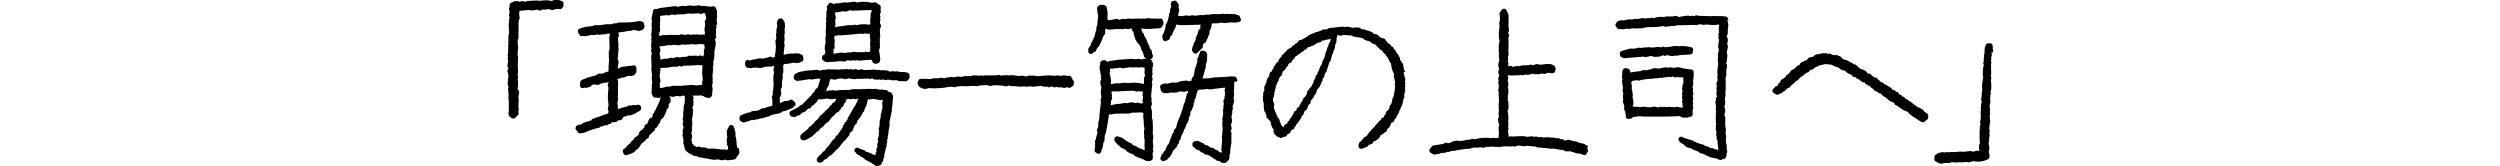
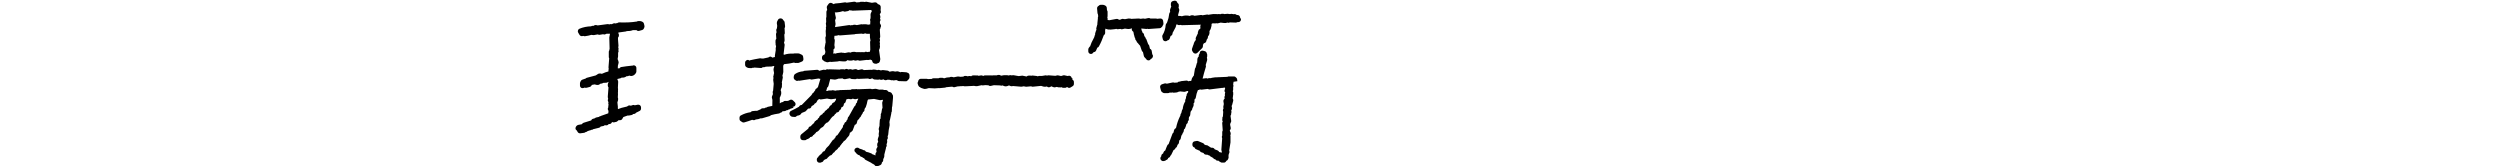
<svg xmlns="http://www.w3.org/2000/svg" width="250" height="16.632">
-   <path d="M56.152.107L55.97.024c-.057-.025-.155-.03-.21-.016C55.737.003 55.714 0 55.69 0h-.266c-.058 0-.11.023-.154.06l-.213.046c-.05-.047-.115-.073-.184-.073h-.466c-.028 0-.056.006-.082.018h-.03c-.04-.01-.084-.01-.124 0l-.19.04-.22-.04h-.26c-.02 0-.05.01-.07.02-.03-.01-.07-.02-.11-.01l-.6.05c-.04 0-.07.01-.1.03-.05.01-.11.02-.16.05l-.01-.01c-.06-.06-.15-.09-.24-.07l-.28.06-.04-.02c-.04-.02-.09-.04-.14-.04h-.25c-.04 0-.08.02-.12.04-.05.01-.09.04-.13.08l-.1.03c-.14.03-.22.17-.2.31l.02.1-.03.05c-.04.06-.05.12-.04.19l.07.35-.04.07c-.03.06-.04.12-.03.18l.05.31v.01c-.03.04-.05.09-.05.15l-.03.63.04.56-.08.6v.09l.04.14c-.02.04-.04.09-.04.14v.18c0 .03.01.06.02.09-.04.05-.05.12-.04.2l.03.18c-.02.04-.03.09-.03.13v.41l-.03.09c-.02.05-.02.1-.01.15l.03.12c-.02.04-.02.08-.02.13-.02.06-.02.12.01.18l.03.06-.08.48c-.01.06 0 .12.03.17l.08.16c-.07.06-.11.16-.11.25 0 .05.02.11.06.15l.04.41-.05.31v.13l.01.03-.02.05c-.02.05-.03.12-.02.18l.09.36-.04.12c-.01.04-.01.08-.01.11l.05.3v.72c0 .07.02.13.06.18l-.03.11v.87c-.02.04-.03.08-.03.13v.1c0 .05.01.09.04.12.01.08.05.15.12.19l.05.03c.02.02.04.05.06.07.05.04.11.06.17.06h.06c.16-.03.27-.12.33-.26.07-.02.12-.06.15-.12.05-.08.05-.18 0-.27l.04-.29v-.09c0-.04-.01-.08-.04-.12l.04-.73-.04-.3.08-.37c.01-.03.01-.06 0-.1l-.07-.2c-.01-.07-.06-.14-.12-.18.05-.05.08-.11.08-.19V8.1c0-.055-.01-.11-.04-.15l.04-.19c.01-.04.01-.07 0-.11l-.03-.132.03-.52-.03-.46L51.8 6c.01-.026 0-.06-.01-.09.01-.027.02-.055.02-.083v-.13c0-.06-.02-.114-.05-.16v-.14c0-.02 0-.034-.005-.05l.006-.027.05-.6-.05-.51.03-.26c.04-.05.06-.1.06-.16V3.7c0-.03 0-.06-.02-.09l.02-.09c.01-.05 0-.1-.01-.14l.02-.45c0-.03 0-.05-.01-.08l.01-.36c0-.03-.01-.06-.02-.09l.05-.41c.05-.06.08-.136.07-.21l-.05-.45.05-.256.11-.02c.03.01.07.02.1.02h.09c.05 0 .1-.015.14-.042l.44-.03h.15c.06.04.13.06.2.048l.56-.08c.01 0 .02 0 .03.01l.1.05c.08.04.18.04.26-.01l.08-.05.01-.02h.39c.04 0 .07-.01.1-.028h.26c.04.04.1.07.16.07h.18c.08 0 .15-.033.19-.084h.33c.03 0 .06-.006.08-.015h.02c.03.01.05.01.08.01.1 0 .18-.05.23-.13l.05-.08c.03-.04.04-.14.04-.19V.468l.01-.045V.35c0-.105-.06-.2-.15-.243zm17.544 14.626v-.16c0-.06-.02-.112-.05-.156l.012-.063c.005-.025.006-.05.003-.077l-.05-.466c0-.04-.02-.08-.05-.12l-.02-.46c0-.05-.02-.1-.05-.14.01-.04 0-.08-.01-.12l-.11-.3c-.03-.09-.12-.16-.23-.17-.1 0-.2.05-.25.14-.06.13-.13.25-.18.36-.02.04-.03.08-.03.12v.17c0 .03.01.06.02.08l-.01.03c-.01.05-.01.09 0 .14l.05.19c-.03.04-.05.09-.06.14-.02.15-.01.28.03.4-.02.04-.03.08-.03.12 0 .06.02.12.06.16.01.04.03.07.05.1l.03.2c-.04.13-.1.13-.18.13l-.2-.04h-.12c-.03 0-.06.01-.09.02l-.78-.1h-.56c-.04 0-.08.01-.11.02-.04-.06-.12-.11-.2-.12l-.41-.03h-.1c-.06-.06-.15-.1-.25-.07l-.2.05c-.03-.06-.09-.11-.17-.12l-.05-.01c-.01-.05-.03-.1-.07-.13l-.13-.13c0-.14-.02-.26-.07-.37.04-.05.07-.11.07-.18v-.25c0-.05-.02-.1-.05-.14 0-.04-.01-.07-.03-.11.05-.05.08-.11.08-.19v-.13c0-.02 0-.04-.01-.07.02-.05.01-.11-.01-.17l.04-.1c.01-.03.01-.07.01-.11.01-.05.01-.1-.01-.15.01-.03.01-.07.01-.1l-.03-.42c.01-.02.02-.05.03-.08l.06-.3v-.18c0-.03 0-.06-.02-.09.03-.05.05-.1.05-.16s-.02-.12-.07-.16v-.19c.08-.07.12-.18.09-.29l-.01-.03c.02-.05.03-.09.02-.14l-.03-.26c.05-.09.05-.19 0-.28l-.07-.11h.39c.04 0 .08-.01.11-.02.05.03.11.03.16.02l.19-.04c.05.05.12.08.19.08h.05c.03.04.07.07.12.09l.22.08c.03.01.06.02.1.02h.13c.13 0 .24-.09.26-.21.03-.03.04-.07.04-.11l.05-.57v-.1c0-.05-.02-.09-.05-.13v-.08l.06-.34V8.1c0-.02-.01-.04-.01-.06.01-.06.01-.12-.01-.18.04-.08.03-.17-.02-.24l-.01-.01c.02-.03.04-.08.04-.12l.05-.54v-.09c0-.04-.01-.08-.03-.12l.04-.11c.02-.03.02-.06.02-.1V6.3c0-.03-.01-.07-.02-.1l.01-.11c.04-.04.06-.09.07-.15l.04-.45v-.22c0-.02 0-.04-.01-.06l.01-.03.03-.26c.03-.04.05-.1.05-.16V4.7c.02-.03.03-.08.04-.12v-.1l.02-.28c0-.07-.04-.14-.09-.19v-.1c.07-.04.11-.102.13-.18.01-.08-.01-.16-.06-.22l.04-.12c.01-.03.01-.06.01-.093v-.22c0-.05-.02-.1-.05-.14.02-.018.03-.03.04-.05.05-.073.06-.165.03-.25l-.02-.06c.06-.06.1-.14.09-.23l-.04-.43v-.01c.03-.04.04-.09.04-.134V1.1c0-.06-.03-.115-.07-.16L71.6.85c-.02-.146-.15-.24-.3-.224l-.32.043-.53-.08h-.08l-.18.02-.03-.01L70 .55c-.04-.01-.08-.02-.12-.01l-.49.05-.35-.05h-.08l-.43.07-.34-.03c-.05 0-.1.02-.14.04h-.01l-.28.07-.1-.05c-.05-.03-.11-.04-.16-.03l-1.558.2c-.065 0-.12.04-.166.1l-.22-.02c-.15 0-.26.1-.26.25l-.14.7c-.003.04 0 .09.01.13l.05.13c-.016.02-.02.05-.028.08l-.03.3c0 .02 0 .05.002.07l.03.31c-.033.06-.043.13-.026.2l.017.07-.06.27c-.01.04-.01.07 0 .1l.04.29-.02.07c-.02.06-.02.12 0 .17l.02.06c-.01.03-.02.06-.02.1l-.03.35c-.01.026 0 .054 0 .08l.05.24c-.05.06-.07.146-.05.225l.07.3-.04.1c-.02.036-.02.073-.02.11v.2c0 .03.01.055.02.08l-.01.056c-.01.05 0 .11.01.15l.01.02-.02.18v.07l.03.24-.03.28.08.72c-.03.05-.05.11-.04.17l.05.53-.04.18c-.01.04-.01.09 0 .13l.01.03c-.02.05-.03.11-.02.17-.01.05-.01.11.01.17-.01.03-.02.06-.02.1v.26c0 .06.03.12.08.17l.01.05c.03.12.14.21.26.21h.1c.01 0 .02 0 .03-.01l.09.04c.08.03.17.02.23-.02l.07-.04.04.02v.03c-.05.05-.09.12-.09.2 0 .04.01.07.02.1v.01c-.08.05-.13.13-.13.23v.01c-.03.03-.06.06-.07.1l-.26.58c-.04.03-.07.08-.09.13l-.04.14c-.07.04-.13.1-.14.19l-.06.27-.08.04c-.1 0-.19.07-.23.16l-.19.46c-.14 0-.25.11-.27.24l-.01.12c-.05.02-.09.06-.11.1-.05.03-.08.08-.1.13l-.02.01c-.04.01-.09.03-.12.05-.02.02-.04.04-.06.07-.06.04-.1.11-.12.18l-.03.18-.11.07c-.03.02-.05.05-.07.07l-.11.07c-.09.03-.16.11-.18.2v.03c-.03.01-.06.03-.08.05l-.18.17c-.05.04-.08.1-.09.17l-.11.06c-.03.02-.07.04-.09.08l-.16.16c-.04.02-.07.06-.09.11l-.03.07-.02.02c-.08.01-.16.04-.21.11-.05.06-.07.15-.05.23l.03.1c0 .14.12.26.27.26h.1c.06 0 .12-.03.17-.07l.21-.06c.05-.01.1-.04.14-.09h.01c.07 0 .14-.02.18-.07l.17-.17c.02-.02.04-.04.05-.06l.01-.02c.1-.02.18-.08.22-.17l.03-.07c.05-.02.09-.06.12-.11l.08-.17.12-.13.09-.05c.05-.03.09-.08.11-.13.1-.03.17-.1.19-.19l.01-.01c.04-.02.08-.04.1-.08.1-.02.19-.11.2-.22l.02-.1.51-.48c.03-.03.06-.07.07-.12l.03-.13c.08-.01.14-.05.18-.12l.09-.13c.02-.03.03-.08.04-.12.06-.03.11-.09.13-.15l.13-.35.08-.04c.04-.02.07-.05.1-.08.18-.27.33-.58.42-.93.1-.04.17-.14.17-.25v-.26l.02-.01c.1-.04.17-.14.17-.25v-.2c0-.11-.06-.2-.16-.25l.09-.03.32.04c.05.01.1 0 .14-.02l.15-.07.36.04c.04.01.08 0 .12-.01l.16-.06.26.03c-.01.02-.02.05-.02.08v.25c0 .03.01.06.02.09l-.05.2c-.01.05-.01.1.01.15-.03.04-.05.08-.06.13l-.04.25v.23l-.05.34v.08c0 .04.01.07.03.1-.01.03-.02.05-.02.08l-.05.3c-.01.04 0 .08.01.11l.06.21-.01.01c-.05.06-.08.15-.06.23l.09.36-.01.02-.05.08c-.03.06-.04.14-.03.21-.01.04-.01.08 0 .12l.03.12-.01.02c-.05.07-.06.16-.03.24.08.22.1.45.07.7-.01.08.02.15.07.21 0 .01.01.01.02.02v.11c0 .05.02.1.05.14 0 .04 0 .09.02.13l.03.08c.03.09.11.15.19.17.04.06.1.11.17.13.05.08.17.14.27.14.03.01.05.02.08.03.04.08.13.13.22.14l.27.02c.02.03.04.05.07.06.07.06.16.07.24.03.03.03.07.04.11.05l.43.08c.04.01.08.01.12 0l.02-.01c.04.03.08.05.13.06l.47.08c.02.01.05.01.07.01l.43-.04c.01 0 .02 0 .02-.01l.15.06c.05.03.1.03.15.02.01 0 .01 0 .02.01h.11c.03 0 .07 0 .1-.01l.14-.06.02.01.14.05c.04.02.08.02.13.02l.63-.08c.12-.02.21-.11.23-.23.05-.04.09-.09.11-.15.04-.02.07-.07.09-.12.07-.05.1-.14.09-.23l-.04-.3c0-.04-.02-.08-.04-.11zM65.966 3.3l.05-.384c.004-.037 0-.075-.01-.11l-.027-.094.03-.11c.01-.07 0-.145-.03-.207l.04-.246v-.39c0-.02-.01-.03-.01-.04 0-.04 0-.09-.01-.13h.02l.67-.08.07.02c.05.02.11.02.17 0l.27-.08.25.04h.11c.06 0 .12-.02.17-.06l.18.01c.02 0 .04 0 .06-.01.04.01.08.01.12 0h.38c.05 0 .09-.02.13-.05l.42-.04.05.02c.04.01.08.02.12.02l.66-.05.06.01c.01.01.02.01.03.02.07.05.16.06.25.02l.16-.07h.01l.17.04v.09c0 .06.02.11.05.15v.05l.04.13-.03.19c-.07.05-.11.14-.11.24l.03.31-.06.43v.1c0 .06.02.12.05.16l-.05.32c-.08-.07-.19-.09-.29-.05l-.05.02-.32-.04h-.17c-.04 0-.07.01-.1.02l-.12-.02c-.04-.01-.07-.01-.11 0l-.16.04-.25-.05h-.12c-.06 0-.12.02-.17.06-.01-.01-.03-.01-.04-.01l-.39-.05c-.05-.01-.1 0-.15.02l-.13.06h-.03c-.05-.03-.1-.04-.16-.03l-.25.02c-.05-.02-.1-.02-.15-.01h-.01c-.03-.01-.07-.02-.1-.02l-.55.03c-.04 0-.07.01-.1.02-.03-.02-.07-.03-.11-.03h-.08c-.06 0-.11.02-.16.05h-.02l-.3.05c.02-.03.04-.05.05-.08.04-.1.02-.2-.05-.27.01-.02.01-.04.02-.05zm0 1.487l-.02-.025.01-.038c.007-.025.01-.05.01-.077l.624-.084c.05-.004.093-.02.13-.048.066.02.136.02.193-.01l.1.02c.03.007.056.01.086.004l.33-.05.41.05c.03 0 .06 0 .09-.01l.33-.08c.04.02.08.03.12.03h.21c.03 0 .06-.01.09-.02l.06.01c.03 0 .06.01.09 0l.39-.05.26.04h.09L70 4.4l.326.03c.03 0 .06-.005.085-.015v.006l.07.38c-.03.04-.05.08-.06.13l-.03.19c-.01.06 0 .12.03.17v.01c-.01.02-.01.04-.02.06l-.07.29h-.03c-.05-.06-.12-.1-.21-.1h-.13c-.07 0-.13.04-.18.09l-.01-.01c-.07-.07-.17-.09-.27-.06-.05-.01-.1-.02-.15 0l-.09.03c-.04-.02-.08-.03-.13-.03h-.22c-.06 0-.12.03-.16.07l-.31.06c-.05-.02-.11-.03-.17-.02l-.33.07-.1-.03c-.02-.01-.05-.01-.07-.01h-.14c-.05 0-.1.03-.15.07l-.21.02-.09-.02c-.04-.01-.08-.01-.12 0l-.44.11-.07-.02c-.03-.01-.07-.01-.11 0l-.18.03c-.04.01-.07.02-.11.05H66l.01-.03c.04-.06.05-.13.03-.19l-.08-.37.08-.26c.026-.08.01-.17-.04-.23zm2.514 3.757c-.015 0-.03.004-.044.01-.04-.01-.08-.012-.12-.005l-.265.05h-.03c-.02-.01-.05-.02-.08-.02h-.44c-.02 0-.05 0-.07.01l-.04-.01c-.03-.01-.07-.01-.11 0l-.42.1c-.05-.03-.11-.03-.16-.02l-.16.03c-.04.01-.08.03-.11.06l-.44.05v-.1c0-.03 0-.06-.01-.08.02-.05.02-.1.01-.15l-.03-.12.05-.09c.04-.06.05-.12.04-.19l-.09-.47v-.09c.04-.07.06-.14.04-.22l-.03-.12c.02-.02.04-.04.05-.06.05-.08.05-.18.01-.26l-.02-.02V6.8l.8-.04c.05-.003.09-.016.12-.04.04.008.07.008.1 0l.38-.074c.04.02.08.04.13.04h.13c.07 0 .13-.03.18-.08l.06-.025.11.05c.09.04.19.03.27-.03l.06-.04h.05c.07.03.16.04.23 0h.45c.05 0 .09-.01.12-.03h.4c.06 0 .1-.01.15-.04l.33.04h.16c0 .02 0 .04.01.05l-.01.06-.03.69.07.69c-.05.05-.07.11-.07.19v.29l-.05-.01-.55.05-.39-.05-.68.05z" />
  <path d="M62.337 11.703l.43-.153c.04.01.08.012.12.004l.266-.05c.067-.013.125-.05.163-.1l.118-.014c.07-.008.13-.055.173-.118l.35-.175c.09-.045.146-.138.146-.238v-.12c0-.08-.036-.16-.097-.21s-.144-.07-.22-.06l-.308.06c-.064-.04-.14-.05-.208-.02l-.183.06-.098-.02c-.08-.02-.16 0-.23.06l-.05.04c-.44.09-.72.18-.91.26v-.02c0-.03-.01-.05-.02-.08v-.01c.01-.04.01-.07.01-.1l-.05-.46.06-.2c.01-.03.01-.06.01-.09v-.1c0-.04-.01-.07-.03-.1l.02-.35c0-.03 0-.05-.01-.08V9.3c.01-.04.01-.08.01-.12V9c.02-.06.01-.13-.01-.196l.03-.633c0-.03-.01-.06-.02-.09l-.07-.18.29-.07c.05 0 .1-.03.14-.07.24.02.39-.05.5-.14.06.01.11 0 .17-.02l.09-.04.18.04c.12 0 .35-.04.5-.32.02-.04.04-.08.04-.13V6.8c0-.104-.06-.197-.15-.24-.08-.038-.18-.034-.25.01-.03-.003-.05-.005-.07-.002-.36.034-.71.08-1.05.136-.07.01-.13.06-.17.128h-.17c-.01-.176.01-.34.07-.504.02-.056.02-.116 0-.172l-.05-.166c-.01-.03-.02-.056-.04-.08l.05-.277v-.36c.02-.026.03-.06.04-.09.02-.062.01-.127-.02-.183l.02-.055c.01-.056.01-.116-.01-.17l-.02-.04.01-.04c.01-.035.02-.074.02-.112l-.05-.663v-.16c.05-.05.09-.118.09-.193V3.48c0-.06-.02-.115-.06-.16l.01-.068.76-.107c.03-.004.06-.017.08-.035.22.007.43-.022.61-.096h.36c.07.075.18.104.28.07L64.22 3c.07-.02.13-.07.16-.14l.05-.115c.02-.052.026-.11.014-.165l-.05-.217c-.02-.083-.077-.152-.155-.186l-.12-.05c-.03-.013-.07-.02-.11-.02h-.18c-.06 0-.11.02-.15.05-.02 0-.04 0-.06.003-.44.074-1.01.102-1.7.08-.07 0-.14.023-.19.07-.07.003-.13.016-.18.035-.07-.03-.16-.03-.23.006l-.14.07c-.05-.01-.1-.02-.15-.01l-.11.03c-.05-.02-.11-.04-.17-.03l-.98.13-.12-.03c-.08-.02-.17-.01-.24.04l-.03.03h-.11c-.06 0-.11.02-.16.05-.4.01-.8.09-1.16.24-.07.03-.13.09-.15.17-.03.08-.02.16.02.22l.13.22c.06.1.17.15.27.13l.13-.02c.04.03.1.04.15.03.25-.03.46-.08.66-.14l.01.01c.03.01.07.02.1.01.04.01.07.01.11.01l.39-.07.06.02c.04.02.09.02.13.02l.3-.05c.02 0 .04 0 .05-.01l.06.02c.06.02.12.01.18-.02l.11-.05H61l-.07.38.03 1.13-.025.1c-.01.03-.01.05-.01.07l-.01.01c-.033.06-.045.12-.035.18v.47c0 .04.017.08.04.12l-.07.9.02.15-.002.02c-.01.03-.02.07-.02.1v.14c-.222.06-.43.13-.61.22l-.075.02c-.04-.02-.08-.03-.13-.03h-.083c-.05 0-.1.02-.14.04l-.233.15-.9.24c-.04.01-.078.04-.107.07l-.345.12c-.07.03-.128.08-.158.15l-.05.12c-.017.03-.02.07-.02.1v.21c0 .09.04.17.11.22s.164.06.248.03l.1-.04c.08.03.17.03.227.01l.3-.08c.055-.01.11-.05.14-.1l.07-.1.267-.05.21.05h.13c.09 0 .17-.05.22-.11l.17-.03c.04 0 .08-.03.12-.06l.33-.02c.07 0 .13-.03.17-.08h.05l-.01.03-.05.13c-.01.03-.02.06-.02.1v.11c0 .07.03.14.07.18l-.07.91c0 .09.01.17.04.24-.05.08-.05.17-.01.25l.04.08c-.02.05-.03.1-.02.15l.03.12c-.02.04-.03.08-.03.13v.11c-.03.05-.05.1-.05.16 0 .08.03.14.07.19v.04l-.02.21c-.24.08-.48.16-.71.25-.02.01-.03.02-.05.03h-.01c-.06 0-.12.03-.17.08l-.28.06c-.04.01-.08.03-.11.07l-.2.06c-.09.02-.15.08-.18.16l-.77.24c-.07.03-.13.08-.16.14l-.37.07c-.05.01-.09.04-.13.07-.08.06-.14.18-.14.28 0 .09.06.16.13.21l.09.15c.05.08.13.13.23.13h.03l.38-.05c.06-.01.12-.04.16-.08h.02c.06 0 .13-.04.17-.09l.19-.06c.02 0 .04-.01.05-.02h.01c.05 0 .09-.02.13-.05h.03c.07 0 .14-.03.19-.08h.04l.52-.13c.06-.02.12-.06.15-.12l.26-.05c.06-.01.12-.04.15-.09.03.01.06.02.09.02h.08c.09 0 .17-.05.22-.12l.1-.01c.1-.01.18-.07.21-.16.02-.01.04-.02.05-.04.06.04.13.05.2.03l.21-.05c.04-.01.08-.03.11-.07.04-.02.07-.05.1-.09H62c.12 0 .21-.07.25-.17zM90.652 7.23l-.466-.034c-.047-.005-.096.006-.138.028l-.006.003c-.01-.006-.022-.01-.034-.015l-.183-.067c-.043-.016-.09-.02-.132-.013l-.17.026-.203-.04c-.03-.008-.063-.01-.096-.002l-.24.046-.06-.003c-.044-.06-.106-.09-.175-.1l-.42-.05c-.03-.01-.06 0-.09 0l-.15.03-.15-.04c-.06-.02-.12-.02-.18 0l-.05.02c-.03-.02-.07-.03-.1-.04l-.17-.02c-.02-.01-.04 0-.06 0-.05-.01-.1-.01-.15.01V7c-.04-.016-.08-.02-.12-.023l-.73.03-.03-.022c-.07-.05-.15-.07-.23-.05l-.29.067-.07-.02-.02-.01c-.06-.052-.15-.073-.22-.057l-.29.054-.11-.04c-.04-.01-.08-.02-.12-.01l-.18.03c-.08-.06-.17-.07-.26-.04l-.11.04c-.03-.01-.05-.02-.08-.02h-.27c-.05 0-.09.01-.13.03l-1.06-.03c-.03 0-.06.01-.08.02l-.02-.01c-.06-.02-.12-.02-.18.01l-.11.05c-.06-.03-.13-.04-.2-.02l-.39.1-.08-.06c-.04-.03-.09-.04-.14-.04l-1.26.1c-.05 0-.09.02-.12.05-.31.02-.58.11-.82.27-.06.04-.11.11-.12.19l-.02.13c-.01.07.01.15.06.21.02.03.05.05.08.06.02.03.05.05.08.07.08.04.17.04.25 0 .04.01.08.02.12.01L81 7.91l.07.03c.04.02.09.02.13.01l.64-.1.2.04-.24.8-.1.13c-.094.03-.17.11-.19.217v.02c-.04.03-.07.06-.09.1l-.032.07-.07.05c-.06.032-.1.09-.117.16-.03.02-.05.05-.07.09-.01.01-.03.02-.04.04l-.92.93h-.02c-.08 0-.16.04-.21.11l-.05.07c-.26.15-.53.29-.79.41-.1.04-.16.17-.16.27 0 .045.02.09.04.13.01.02.02.045.04.07.05.07.12.11.21.12l.25.02c.07.003.15-.04.21-.107l.07-.03c.18-.01.32-.1.4-.26l.32-.13c.04-.01.08-.04.11-.07l.23-.25.04.01c.13.01.25-.067.28-.19l.02-.06.15-.08c.05-.02.08-.055.11-.096l.05-.08c.08-.02.14-.064.18-.134l.11-.203.13-.1.03-.02c.06.04.12.053.19.044l.56-.08c.01 0 .02 0 .03-.01.02.01.05.02.07.02l.3.05h.08l.46-.06-.01.05-.01.1c-.04.03-.08.07-.1.13-.03.06-.06.09-.13.11-.09.03-.16.1-.18.19-.03.02-.05.05-.07.08h-.01c-.06.02-.11.07-.14.12l-.1.18c-.08.02-.13.07-.17.14l-.17.13c-.04.04-.07.08-.09.13l-.01.03c-.09.02-.16.09-.2.18v.01c-.08.02-.15.06-.19.12-.06.04-.1.1-.12.17v.04c-.08.03-.14.1-.16.19l-.07.03c-.04.02-.08.05-.1.09l-.06.03c-.06.04-.1.11-.11.18l-.01.02c-.04.02-.07.04-.1.07l-.24.25c-.12.01-.21.1-.23.22v.01l-.71.58c-.06.05-.09.13-.09.21v.1c0 .15.12.27.27.27h.18c.09 0 .16-.04.21-.1.07 0 .14-.03.19-.08.06-.02.11-.06.14-.13l.08-.02c.1-.01.18-.08.21-.17.07-.02.13-.07.16-.14.07-.03.12-.09.14-.16.17-.06.28-.17.34-.26.04-.03.07-.07.09-.12l.05-.02c.03-.01.05-.04.07-.07.05-.01.1-.04.14-.07.08-.08.15-.18.21-.29.06-.02.1-.06.13-.11l.05-.01c.06-.02.1-.05.14-.09l.13-.15c.01-.01.02-.03.03-.04.03-.03.05-.06.06-.1.01-.01.03-.02.04-.04l.13-.16.16-.11c.03-.03.06-.06.08-.1l.03-.06c.07-.03.14-.09.16-.17l.1-.02c.1-.02.18-.1.2-.21.1-.04.16-.12.17-.23v-.03l.03-.03c.1-.02.18-.1.21-.2l.04-.18c.08-.03.15-.1.17-.19l.02-.1c.03-.03.05-.07.06-.11l.01-.05.08.01c.05.01.1-.01.14-.03l.05.02c.03.01.06.02.09.02h.09c.06 0 .11-.02.16-.06l.16.05c.04.01.09.01.13.01l.2-.05h.08l-.03.05-.08.17c-.02.03-.03.11-.03.16-.06.04-.11.1-.12.18-.01.02-.02.04-.03.07l-.02.06c-.04.02-.08.06-.11.11l-.54.97c-.06.04-.1.1-.11.18l-.02.12c-.04.03-.08.08-.1.13l-.04.11c-.11.03-.19.13-.19.24-.06.04-.11.1-.12.18l-.02.11-.01.02-.53.78-.04.02c-.09.04-.15.12-.16.22-.06.04-.1.09-.12.16l-.01.02c-.07.02-.12.05-.16.11l-.32.45-.02.04-.03.03-.22.22c-.02.02-.03.04-.05.06l-.16.27-.06.02c-.09.02-.16.09-.18.18l-.01.01c-.04.02-.07.05-.1.09l-.01.02c-.06.02-.12.06-.15.12-.05.03-.09.08-.11.13l-.01.03c-.09.05-.14.14-.14.24V16c0 .15.12.27.26.27H82c.04 0 .08-.01.12-.034.08-.01.16-.05.21-.13l.05-.08.13-.09.08-.02c.08-.02.15-.08.18-.155l.16-.14.06-.06v-.01c.11 0 .2-.06.24-.15.04-.03.07-.06.09-.11l.03-.02c.08-.02.13-.1.16-.17l.21-.17c.05-.04.09-.1.11-.16.08-.02.15-.09.18-.18v-.02c.06-.03.1-.08.12-.14.04-.03.06-.06.08-.11.04-.02.07-.05.09-.09.03-.03.05-.06.07-.1.12-.07.25-.18.34-.36.06-.03.11-.09.14-.15.04-.03.07-.08.09-.14l.05-.22c.08-.01.14-.05.18-.12.05-.03.09-.07.11-.13l.2-.53c.1-.02.18-.09.2-.19l.07-.25.07-.08c.07-.03.12-.1.14-.19l.03-.02c.04-.03.07-.07.1-.12l.03-.08c.03-.03.06-.07.07-.12.04-.03.06-.07.08-.12l.03-.1c.04-.02.08-.05.1-.08.05-.06.06-.13.05-.2.024-.04.04-.08.05-.12.04-.03.07-.07.084-.12.07-.19.13-.4.167-.63.02-.02.03-.05.04-.08l.01-.03.6-.06.56.12c.04.01.07.01.11 0l.19-.03.04.01-.07.24c-.01.03-.02.06-.01.09l.03.46v.01c-.02.03-.04.07-.05.11l-.07.4c-.04.05-.06.11-.06.17 0 .03 0 .06.01.08l-.02.12c-.01.05-.01.1.01.15-.05.05-.08.11-.09.18l-.03.41v.16l-.07.26c-.02.05-.01.1 0 .15l.03.11-.04.28v.09c0 .02.01.04.01.07v.07c-.01.02-.02.04-.03.07l-.06.19c-.02.06-.02.11-.01.17l.04.15-.01.02-.05.08c-.02.04-.04.09-.04.14v.13c0 .05.02.09.04.12l-.09.15c-.04.06-.06.14-.04.21l.03.1c-.01.02-.02.05-.03.08v.02c-.06.04-.09.11-.09.19 0 .03 0 .06.01.09l-.02.03c-.09-.05-.18-.09-.28-.11-.03-.03-.06-.06-.1-.08-.18-.08-.37-.14-.56-.18l-.02-.03c-.05-.08-.14-.13-.23-.13h-.02c-.03-.03-.07-.05-.12-.07l-.23-.07c-.02-.02-.05-.04-.08-.05-.15-.13-.45-.01-.45.2 0 .1.05.19.14.24.03.07.07.11.13.14.05.07.13.11.22.11l.03.04c.03.06.08.1.14.12l.12.04c.03.04.07.07.12.09l.08.03c.02.07.07.12.12.15l.58.3c.05.06.12.1.19.11.04.04.08.07.13.09.02.04.06.08.1.11.05.03.1.04.15.04.03 0 .07-.01.1-.02l.22-.09c.09-.04.16-.12.17-.22l.01-.06c.08-.05.13-.13.13-.23v-.09l.08-.17c.02-.04.03-.08.03-.12v-.17l.16-.63c.01-.03.01-.07.01-.1l.03-.05c.05-.08.05-.17.02-.25l.02-.05.04-.13c.01-.04.01-.07.01-.1l-.02-.17.02-.02c.05-.06.07-.14.06-.22l-.02-.13c.03-.04.05-.09.06-.15.02-.31.06-.59.14-.92v-.17c0-.03-.01-.07-.02-.09l.02-.22c.02-.03.04-.07.04-.11l.12-.57c.01-.03.01-.07 0-.1.03-.04.05-.1.06-.15l.018-.43c.02-.03.03-.07.03-.11l.07-.8v-.2c0-.07-.04-.13-.09-.18V9.4c-.03-.09-.1-.16-.19-.18l-.2-.06c-.04-.09-.14-.16-.25-.16h-.17c-.04-.02-.08-.04-.13-.04h-.27c-.02 0-.04.01-.06.01l-.31-.08c-.03-.01-.06-.01-.1-.01l-.34.04c-.04-.02-.09-.04-.15-.04l-1.07.04c-.02 0-.04 0-.05.01h.01c-.03-.01-.06-.01-.09-.01l-.1.01c-.06-.03-.14-.04-.21-.01h-.31c-.05 0-.1.02-.14.06l-1.1.03c-.03 0-.06.01-.08.02-.14-.01-.25 0-.36.04l-.2-.04c-.07-.02-.14-.01-.2.02H83c-.06-.01-.12-.01-.18.01l-.095.04-.12-.02c.028-.03.04-.06.05-.1l.06-.22c.06-.04.11-.09.128-.17l.177-.68.45.05c.03 0 .064 0 .097-.01l.186-.05.064-.03.44-.03c.06.06.15.09.24.08l.52-.1H85c.045.05.11.08.18.08l.333.02c.083 0 .137-.02.188-.06.04.02.09.03.14.03l.98-.04c.01 0 .01.01.02.01.08.05.17.06.26.02l.11-.05.13.08c.04.02.09.04.13.04l.33.02c.05 0 .09-.01.13-.03l.1.03c.05.02.1.02.15.01l.16-.04h.02c.07.07.18.1.28.07l.16-.05c.05.03.11.03.17.02h.01l.09.03c.05.02.11.03.16.01h.03c.04.02.08.02.13.02l.2-.03.11.01c.05.06.12.09.2.09l.65.02c.09.01.16-.03.21-.09l.12-.13c.04-.05.07-.11.07-.18v-.2c0-.14-.11-.26-.25-.27zm-8.225-1.103l.217.083c.048.02.102.022.153.012l.22-.05.006.003c.038.016.08.023.12.018l.65-.05c.037-.002.072-.016.103-.036.006 0 .01 0 .017.002l.375.03h.216c.085 0 .162-.04.21-.11l.06-.01h.01l.087.03c.21.03.36.01.48-.04l.08.03c.05.02.1.03.16.02l.2-.04h.01c.06.04.13.06.2.05l.69-.08c.05.01.1.02.15.01l.2-.04.05.03.1.04.04.09c0 .1.08.18.18.23.02 0 .04.01.07.01.04.01.07.02.11.02.04 0 .09-.01.13-.03l.03-.02c.04-.01.09-.02.12-.04.06-.04.11-.11.12-.18l.03-.16c.01-.03.01-.06 0-.09-.04-.3-.08-.58-.12-.86l.05-.11c.02-.03.02-.06.03-.09l.02-.19c0-.04-.01-.08-.03-.12.03-.05.03-.11.02-.17l-.03-.15c.02-.04.04-.09.04-.13V4c0-.042-.01-.085-.04-.125l.05-.14c.01-.03.01-.062.01-.095l-.04-.66v-.03c.04-.056.07-.132.07-.197v-.01c.01-.01.01-.02.02-.03.04-.077.04-.166 0-.24l-.08-.145v-.18c.05-.056.06-.13.05-.2L88 1.845l.02-.05c.02-.05.023-.11.01-.17l-.05-.2c0-.003 0-.01-.005-.015l.06-.07c.053-.067.07-.156.046-.238l-.03-.097c.01-.03.02-.06.02-.1V.7c0-.106-.06-.202-.16-.244L87.77.4c-.017-.04-.04-.074-.075-.102-.058-.05-.137-.074-.213-.062l-.29.043-.525-.1c-.028-.01-.058-.01-.087 0l-.146.02h-.015c-.04-.02-.07-.02-.1-.02h-.22c-.05 0-.1.01-.14.04l-.3.02h-.02c-.06-.05-.14-.07-.22-.07l-.75.1-.07-.02c-.05-.02-.1-.02-.14-.01-.3.05-.61.09-.93.11-.05 0-.1.02-.13.06h-.05c-.03-.03-.06-.05-.1-.06-.02-.02-.06-.04-.09-.05-.11-.04-.23 0-.3.09l-.13.18c-.05.06-.06.14-.05.21l.04.22c-.05.05-.08.12-.08.19v.52c-.03.05-.04.1-.03.16l.01.35c-.03.05-.04.1-.03.16l.03.25c-.03.05-.04.11-.03.17l.01.06-.03.25.02.47v.03l-.03.07c-.02.05-.03.09-.02.14l.03.44c-.02.03-.03.05-.03.09l-.07.41c-.01.03-.01.07 0 .1l.07.33c-.01.12-.05.21-.1.28l-.07.02c-.1.04-.17.14-.17.25v.08c0 .11.06.21.17.25zm1.045-4.815c.01-.02.02-.04.025-.063.01 0 .022-.01.033-.01h.148c.228-.02.438-.06.625-.13.06.05.143.07.217.05l.267-.05c.06-.01.11-.04.148-.09.032.01.066.02.103.02h.087c.042.02.09.03.14.03l1.83-.07.045.01.037.14c-.02.02-.04.05-.052.08l-.05.11c-.014.03-.02.07-.02.1v.18c0 .02.002.04.007.06-.005.02-.008.04-.008.06v.09c-.047.06-.062.15-.04.23l.02.07-.017.32c-.035-.01-.074-.01-.11 0l-.077.02-.21-.04h-.3c-.026 0-.05 0-.074.01l-.04-.01c-.034 0-.068-.01-.1 0l-.424.08h-.016c-.16-.05-.303-.05-.422.01-.04-.01-.083-.01-.126 0l-.073.02c-.05-.03-.107-.04-.16-.03l-1.384.2V2.7l.05-.262c.01-.027.01-.054 0-.08l-.04-.342.05-.12c.02-.05.03-.1.02-.152l-.07-.33V1.3zm-.056 3.582c.045-.058.065-.13.053-.204l-.03-.182.04-.432c0-.038 0-.077-.01-.113l-.05-.136c.01-.034.02-.072.02-.113v-.13c.17-.004.31-.027.44-.073l.04.02c.03.01.05.01.08.01l1.43-.11c.04 0 .08-.01.11-.03l.64-.04.02.01c.08.03.16.03.23-.01.03 0 .05-.01.07-.02l.02-.01.08.03c.03.01.06.02.09.02h.3c-.01.26.01.49.06.67v.01c-.02.04-.04.09-.04.14l.02.82-.02.02c-.02.05-.03.1-.02.15l-.08-.01c-.03 0-.05 0-.08.01l-.09.02-.06-.02c-.08-.03-.17-.02-.24.03l-.02.01c-.03-.01-.06-.02-.09-.02h-.22c-.02 0-.04 0-.06.01-.03-.01-.05-.01-.07-.01h-.3c-.02 0-.04 0-.06.01l-.05-.02c-.19-.04-.37-.02-.53.06h-.02c-.06-.03-.12-.04-.18-.03l-.34.07h-.04c-.05-.02-.12-.03-.18-.02l-.1-.02c-.03-.01-.06-.01-.1 0l-.39.05c-.05.01-.09.03-.13.05-.03-.01-.07-.02-.11-.02h-.02l-.12.01.04-.16V5c0-.02-.01-.036-.01-.05z" />
-   <path d="M79.24 10.685l.085-.01c.1-.014.186-.083.218-.18.033-.096.008-.202-.063-.274l-.183-.18c-.09-.09-.23-.1-.336-.03-.11.08-.25.1-.41.08-.07-.01-.15.01-.21.07l-.04.04-.11.02c-.07.01-.13.05-.18.1h-.04c.01-.01.01-.03.01-.05v-.4c0-.02 0-.05-.01-.08l.1-.23c.01-.02.02-.05.02-.08.02-.03.03-.07.03-.11V9.2c0-.05-.02-.098-.05-.138 0-.1.03-.19.08-.274.03-.04.04-.09.04-.136v-.16c.01-.02.01-.04.01-.06v-.09c0-.03-.01-.064-.02-.095l.09-.45c.01-.04.01-.077 0-.11l-.03-.14c.02-.024.03-.05.03-.08l.05-.215c.01-.02.01-.04.01-.06l-.01-.62.08-.154c.36-.03.69-.084.99-.16l.14.037c.05.01.11.01.16-.01.05.02.12.02.18 0l.3-.12c.12-.04.19-.162.17-.29l-.03-.21c-.01-.087-.07-.163-.15-.2l-.21-.1c-.04-.016-.07-.024-.11-.024h-.41c-.03 0-.07.01-.1.02-.33-.02-.63.02-.9.11h-.05c0-.02-.01-.05-.02-.07l.1-.87c.01-.04 0-.09-.01-.13l-.05-.12v-.01l.05-.17c.01-.03.01-.06.01-.09l-.03-.56.01-.01c.03-.04.04-.1.04-.15l-.02-.43c0-.01 0-.03-.01-.04.04-.05.06-.12.06-.19l-.05-.42c-.01-.07-.05-.13-.11-.17l-.07-.1c-.11-.15-.4-.13-.48.04l-.09.17c-.02.05-.03.1-.03.15l.04.29-.03.24-.01.02c-.05.07-.07.15-.05.23l.03.14-.04.09c-.01.04-.02.08-.02.12l.03.45c-.05.05-.08.12-.08.19v.22c0 .02 0 .03.01.04v.12c0 .06.02.11.05.15l-.04.23v.11l.01.04-.09.56v.16l-.26.06c-.04-.04-.09-.07-.14-.09-.08-.03-.17.01-.24.06v.01l-.56.12c-.05-.02-.1-.02-.15-.01-.04-.02-.1-.03-.15-.02-.35.06-.67.12-.97.19-.03.01-.05.02-.08.04L74.85 6c-.16-.05-.34.087-.34.26v.22c0 .095.05.18.13.23l.086.05c.038.02.08.035.12.04l.27.015c.05.004.09-.013.13-.04.04.01.08.01.12 0l.08-.02.63.045c.1.007.15-.03.2-.083h.14c.06 0 .115-.02.16-.05h.015l.57-.018c.05 0 .09-.02.13-.04h.14l-.07.26c-.01.04-.01.08-.01.11l.05.3c0 .01 0 .03.01.04-.02.04-.04.08-.04.13v.06c-.04.06-.06.14-.04.22l.02.06-.02.1c-.01.03-.01.07-.01.11l.05.38-.06.69c-.04.05-.05.12-.04.19l.02.15-.09.23c-.02.04-.02.09-.01.14l.05.21-.01.6-.44.09c-.04.01-.08.03-.11.06l-.11.02c-.05.01-.1.04-.13.07h-.19c-.07 0-.14.04-.19.1l-.37.16c-.04-.01-.07-.02-.11-.01l-.33.03c-.08.01-.15.05-.19.11-.35.05-.68.16-.97.32-.09.04-.14.13-.14.23v.13c0 .09.05.18.13.22l.14.09c.04.03.09.04.14.04.03 0 .05 0 .07-.01.29-.08.55-.17.79-.26l.08.03c.08.02.17.01.24-.04l.03-.02c.18-.01.35-.05.5-.12.05.01.1.01.14 0l.75-.22c.05-.01.09-.04.12-.09.25-.07.52-.13.81-.17.06-.01.11-.04.15-.08.06 0 .11-.03.15-.06.02-.02.04-.05.06-.08l.23-.02c.06-.01.12-.04.16-.08h.02c.08 0 .15-.03.2-.08h.02c.06 0 .12-.04.17-.08l.17-.05c.06-.02.11-.05.14-.1zm28.058-2.807l-.086-.027-.046-.07c-.014-.07-.057-.13-.12-.17-.06-.04-.136-.05-.206-.03l-.073.02-.322-.07c-.045-.01-.092-.01-.136.01l-.2.06-.28-.06c-.04-.01-.09-.01-.13 0l-.16.04-.69-.05c-.05 0-.1.01-.14.03l-.08-.02c-.04-.01-.08-.01-.12 0l-.3.05h-.29c-.05 0-.08.01-.12.04h-.02c-.03-.01-.07-.03-.1-.03l-.43-.05c-.03 0-.07.01-.1.02h-.01c-.03-.01-.07-.01-.1-.01h-.17c-.08 0-.16.04-.21.09l-.39-.08c-.03 0-.06-.01-.09 0l-.31.04-.51-.09c-.06-.01-.12 0-.17.02l-.09-.02c-.06-.01-.12-.01-.17.01l-.04.02-.17-.03c-.22-.02-.43 0-.62.05-.05-.05-.12-.08-.19-.08h-.08c-.05 0-.09.01-.13.04h-.39c-.03 0-.06.01-.08.02-.03-.01-.06-.01-.09-.01h-.65c-.06 0-.12.02-.17.06l-.07-.04c-.05-.02-.11-.03-.16-.02l-.23.04-.02-.01c-.07-.04-.15-.04-.22-.02-.03-.01-.06-.01-.09-.01h-.22c-.08 0-.15.03-.2.09-.06-.03-.12-.04-.19-.03l-.18.03-.05-.02c-.03-.01-.07-.02-.1-.02h-.1c-.06 0-.11.03-.15.07l-.3.02-.18-.03h-.09l-.4.08-.11-.03c-.02 0-.05-.01-.08-.01h-.1c-.04 0-.08.02-.12.04-.2 0-.37.03-.54.1h-.03c-.05-.03-.1-.05-.16-.05h-.22c-.06 0-.11.02-.16.05h-.52c-.06 0-.11.02-.15.06l-.38.02-.03-.01c-.03-.01-.06-.02-.1-.02h-.6c-.14 0-.25.14-.26.28-.05.07-.06.17-.03.25l.05.14c.03.08.1.15.18.17.03.04.07.06.12.08l.25.08c.04.01.08.02.12.01h.05c.03 0 .05 0 .07-.01l.26-.07.59.03.4-.03H94l.52-.05c.04-.01.07-.02.104-.04l.52-.05h.096c.07.05.155.07.24.04.17-.06.36-.09.564-.09.028 0 .048 0 .07-.01.05.02.11.02.17-.01h.01l.19.03.85-.04c.02 0 .03-.01.04-.01l.17.03c.02.01.044 0 .07 0 .04.01.08.01.12 0l.38-.08c.01 0 .02 0 .03-.01l.06.01c.03.01.05.01.08.01l.25-.03.314.02c.008 0 .01 0 .01.01.06.05.14.07.22.05l.31-.07.61.02c.07.03.17.04.25 0l.17.07c.17.06.34 0 .48-.07l.17.07c.07.02.14.02.2 0l.02-.01.83.07c.03 0 .06 0 .09-.01l.163-.03.21.04c.03 0 .05.01.08 0l.46-.04c.05.04.11.05.17.04l.79-.08h.05c.02.01.03.02.05.02l.17.05c.03.01.05.01.08.01h.13c.05 0 .1-.01.13-.03l.03.03c.08.07.19.08.28.03l.15-.07c.02.02.05.03.07.04l.14.05c.05.02.1.02.15.01l.16-.04.16.04c.05.01.1.01.14 0 .06.02.13.02.19-.01.04.04.1.06.16.06h.2c.06 0 .11-.02.16-.07l.04-.01c.02.02.04.04.06.05.08.05.19.05.27 0l.21-.13c.08-.05.13-.13.13-.23V8.2c0-.11-.07-.21-.18-.25zm16.74-5.998l-.034-.167c-.025-.125-.135-.214-.26-.214h-.062c-.018-.02-.037-.03-.057-.04l-.083-.04c-.048-.02-.12-.01-.183 0l-.19-.03c-.04-.01-.08 0-.12.01l-.05.01-.25-.03-.32.03c-.04-.02-.08-.03-.13-.03h-.1c-.05 0-.09.01-.12.03-.02 0-.05 0-.07.01-.03-.01-.05-.01-.07-.01h-.14c-.02 0-.05 0-.07.01-.02-.01-.05-.01-.07-.01h-.29c-.03-.01-.06-.01-.08 0l-.35.05c-.03 0-.05.01-.07.02l-.1-.02c-.04-.01-.07-.01-.1 0l-.43.07c-.05-.03-.1-.04-.16-.03l-.64.08c-.05-.03-.1-.05-.15-.05h-.14c-.06 0-.12.03-.16.07l-.13-.03c-.24-.04-.46-.02-.68.06l-.02-.01c-.02-.01-.05-.02-.08-.02-.09-.01-.18-.01-.25 0l-.02-.11.11-.41c.02-.07.01-.14-.02-.2l-.05-.11c.02-.04.03-.08.03-.13V.5c0-.09-.06-.168-.14-.216L117.7.18c-.063-.09-.175-.13-.283-.106l-.13.033c-.12.03-.2.14-.2.26v.13c0 .06.015.11.04.15l-.11.28c-.01.03-.015.064-.015.097v.084c0 .03.01.06.02.09-.057.04-.09.11-.1.18-.03.292-.098.57-.195.814l-.05.116c-.06.047-.1.115-.106.19-.03.37-.13.707-.31 1-.04.06-.05.13-.03.2l.05.218c.02.096.09.17.19.198.1.027.2 0 .27-.07v-.006c.11-.01.19-.08.23-.18l.09-.264.02-.005c.1-.04.16-.12.17-.22l.02-.11c.02-.02.03-.04.04-.06l.25-.47c.03-.05.04-.1.03-.15l.02-.03.07-.14.05.05c.07.05.15.07.23.05l.11-.02c.04.02.08.03.14.03l1.88-.05c-.04.04-.06.1-.06.16v.08c0 .02 0 .05.02.08l-.04.1c-.1.03-.17.12-.18.23l-.03.05c-.02.05-.02.11-.01.17l-.02.03-.18.38c-.02.05-.03.11-.02.17l.02.07c-.12.13-.2.28-.23.45l-.03.06-.13.38c-.02.07-.01.16.03.23l.09.13c.04.07.12.11.2.12h.03c.07 0 .14-.03.19-.08l.48-.47c.05-.05.08-.17.08-.24 0-.03 0-.05-.01-.07l.1-.18.06-.01c.09-.03.16-.1.18-.19l.05-.17c.05-.04.09-.1.1-.17l.03-.17c.05-.03.08-.08.1-.14l.03-.12c.01-.04.02-.08.01-.12l-.01-.07c.02-.05.04-.09.05-.14.04-.04.06-.08.08-.13l.08-.3c.01-.03.01-.1.01-.12 0-.03 0-.06-.01-.08.04-.01.07-.03.1-.06l.29.01c.03 0 .05-.01.08-.02l.06.01c.04.01.08.01.11 0l.28-.07.34.04h.17c.05 0 .1-.02.13-.05h.01c.08.04.18.04.26-.01l.6.02c.06 0 .11-.02.16-.05h.1c.14 0 .26-.12.26-.27 0-.02-.01-.03-.01-.04.01-.03.01-.06 0-.09zm-7.756.66c.05-.057.074-.133.063-.21l-.033-.25c-.02-.14-.146-.242-.287-.23l-.32.03c-.037-.02-.08-.03-.123-.03h-.545c-.06-.044-.135-.06-.21-.045l-.33.072-.112-.022c-.028-.006-.055-.007-.086-.003l-.23.028-.19-.03-.69.033c-.02 0-.04.003-.05.007l-.06-.02c-.03-.014-.07-.014-.11-.01-.04-.012-.09-.014-.13-.006l-.33.062c-.04-.01-.08-.012-.12-.01-.07-.03-.14-.032-.21-.005l-.17.07h-.11c-.07-.06-.15-.09-.25-.08l-.7.13-.18-.02c0-.02 0-.05-.01-.08.01-.06.01-.13-.03-.19.02-.03.03-.08.03-.12v-.44c0-.05-.02-.1-.06-.15l-.02-.25c-.01-.09-.07-.17-.15-.21l-.1-.05c-.04-.02-.08-.03-.12-.03h-.25c-.07 0-.14.04-.19.1-.1.05-.17.15-.16.27l.04.44c0 .05.02.1.05.14-.01.03 0 .06 0 .08l.03.1c-.02.04-.04.09-.04.13v.11l-.05.47c-.01.03 0 .07.01.1-.02.02-.03.05-.03.07l-.08.3c-.02.06-.02.13.01.18l-.02.05c-.04.05-.06.11-.06.17v.01s0 .01-.01.01c-.04.07-.06.15-.04.23-.02.03-.03.06-.04.09-.03.14-.07.25-.14.36-.13.23-.25.49-.33.75-.04.02-.07.05-.09.09l-.05.08c-.03.04-.04.09-.04.14v.18c0 .11.07.22.18.25.11.04.23 0 .3-.1l.06-.07c.1 0 .2-.06.24-.16l.12-.28.02-.01c.06-.02.11-.06.14-.12.2-.36.36-.74.49-1.12.03-.01.05-.03.07-.06.05-.06.08-.13.07-.21-.02-.14-.01-.27.03-.39l.06.03.17.05c.04.02.14.02.18.01.03.01.06.01.09.01l.48-.05c.03 0 .06-.01.09-.03.05.03.11.05.17.04l.25-.03c.06.04.13.05.2.03l.21-.05c.01 0 .02 0 .04-.01l.15.02c.21.04.39.02.54-.05l.01.03c-.03.1.01.21.1.28l.05.04.06.31c0 .03.02.06.04.09v.04c0 .08.03.14.08.19v.05c0 .08.04.15.1.2.01.03.02.05.04.07.01.07.06.13.12.17.02.04.05.07.08.09 0 .01.01.03.02.04l.13.14.17.49c.02.06.07.11.12.15l.09.4c.02.07.06.13.12.17.02.04.05.07.09.09.04.1.14.17.25.17.1 0 .19-.05.23-.14l.02-.01c.12-.03.2-.18.2-.3 0-.06-.03-.11-.07-.16l-.06-.35c-.02-.09-.08-.17-.17-.2l-.08-.33c-.02-.05-.05-.09-.1-.13l-.18-.49c-.01-.03-.04-.06-.07-.09l-.01-.04c-.01-.07-.06-.14-.12-.18l-.04-.18c-.01-.07-.07-.14-.14-.17l-.05-.15c-.01-.02-.02-.05-.04-.07l-.03-.15c0-.02 0-.03-.01-.05l.42.04.08.01c.04 0 .08-.01.11-.02h.02c.04.02.08.02.12.02l1.12-.08c.06-.01.12-.04.16-.1.02-.01.03-.02.05-.04zm7.458 5.58l-.033-.216c-.01-.06-.047-.11-.098-.15-.05-.066-.13-.11-.22-.11h-.52c-.05 0-.09.015-.13.04l-1.05.044c-.02 0-.03.003-.05.007-.03-.007-.07-.008-.1-.005l-.35.05c-.04.005-.07.016-.1.033l-.04-.002h-.14c-.05 0-.09.02-.13.05-.05-.03-.11-.04-.17-.04l-.35.04c.09-.37.2-.76.32-1.15.02-.04.02-.09.01-.13l-.02-.08c0-.01.01-.02.01-.03l.13-.43c.01-.04.01-.08.01-.12l-.03-.16c.02-.04.03-.08.03-.12v-.18c0-.04-.02-.08-.04-.12-.01-.1-.09-.19-.19-.22l-.18-.05c-.08-.02-.15-.01-.22.03s-.11.11-.12.19l-.01.07c-.04.05-.07.1-.08.16l-.02.16c-.07.04-.11.12-.12.21l-.02.37c-.03.03-.04.06-.05.1l-.11.4c-.04.04-.06.09-.07.14l-.11.67c-.05.04-.09.09-.11.15-.04.04-.07.08-.08.13l-.07.24h-.07c-.05-.01-.11 0-.17.03l-.01.01h-.01l-.1-.05c-.05-.02-.1-.03-.15-.02l-.47.05c-.05 0-.1.02-.14.05-.09-.02-.2.02-.25.09l-.32.02c-.06-.03-.12-.04-.19-.02l-.56.12-.06-.02c-.06-.02-.12-.02-.18 0l-.25.08c-.14.05-.21.19-.17.33l.08.3c.02.07.06.12.12.16l.08.05c.04.03.08.04.13.04h.38c.05 0 .11-.02.15-.05h.19c.03 0 .07 0 .1-.02.04.02.09.03.14.03l.3-.03c.05-.01.09-.03.13-.06h.02l.17-.04.39.04c.03.01.07 0 .11-.01l.21-.07.1.01-.01.12c-.02.02-.04.04-.06.07l-.05.08c-.04.06-.05.13-.04.19l-.02.03c-.03.04-.04.09-.04.14v.08l-.02.03-.05.13c-.02.05-.01.1 0 .15-.14.22-.23.48-.26.78-.04.04-.07.09-.08.15l-.06.25c-.04.04-.07.09-.08.15l-.02.13c-.02.02-.03.04-.04.06-.17.35-.3.73-.38 1.12-.03.02-.05.05-.06.08-.08.03-.13.1-.15.19l-.05.22c-.05.03-.09.07-.11.13l-.38 1.02c-.06.03-.11.07-.13.13-.08.17-.14.33-.2.5l-.01.01c-.07.03-.13.09-.16.16l-.05.14-.06.03c-.09.06-.13.16-.12.25-.04.03-.06.07-.08.12-.04.11.01.23.1.3l.05.03c.06.04.16.04.25.01.07-.01.12-.04.17-.09.1-.02.18-.1.2-.2l.07-.04c.08-.03.13-.1.15-.18l.01-.02c.04-.03.07-.06.09-.11l.22-.45.03-.01c.07-.03.12-.08.15-.15l.03-.06c.08-.03.13-.1.15-.18l.03-.12.03-.02c.06-.04.09-.1.11-.17l.04-.25c.07-.03.12-.1.14-.17l.06-.27c.02-.03.04-.07.05-.11.06-.05.09-.11.09-.19.05-.04.09-.1.1-.17l.03-.18.02-.03c.07-.04.11-.11.12-.19.02-.03.03-.05.04-.09l.07-.24c.09-.04.14-.13.14-.23v-.05c.05-.03.08-.08.09-.13s.02-.11 0-.16c.01-.02.01-.04.01-.05l.02-.09c.06-.04.1-.11.11-.18l.04-.33.07-.11c.07-.06.11-.16.11-.24v-.01c.01-.01.01-.02.02-.03l.08-.17c.02-.04.03-.13.03-.17 0-.03-.01-.06-.02-.09.06-.05.1-.12.1-.21v-.2c.07-.04.12-.11.13-.19.04-.27.11-.52.21-.75.03 0 .07-.01.1-.02l.11-.05.12.02c.03.01.05.01.08 0l.58-.07.07.03c.04.02.08.02.13.02l1.12-.14c.01 0 .03 0 .04-.01.03 0 .07.01.1 0l.25-.04c0 .04.01.09.03.13l-.01.01-.036.08c-.04.09-.02.2.04.27l.02.02c-.01.02-.02.03-.03.05-.03.07-.03.15 0 .21v.01l-.04.08c-.01.03-.02.12-.02.15s.01.06.02.09v.02c-.09.06-.13.16-.12.27l.04.26-.05.25c-.01.04 0 .09.01.14l.01.04-.05.12c-.02.06-.02.13.01.19l.01.03-.03.47c-.03.04-.06.1-.06.16 0 .03 0 .06.01.08-.01.03-.02.07-.02.1 0 .06.02.11.05.16v.02c-.04.05-.057.11-.05.17l.05.72c-.03.04-.05.1-.05.16v.35l-.016.03c-.036.08-.03.17.01.24v.01l-.08 1.12c0 .03 0 .06.01.08l.04.16v.02c-.01.01-.02.02-.028.04l-.24-.06c-.03-.07-.09-.13-.16-.16l-.29-.11c-.04-.09-.14-.16-.25-.16h-.09c-.03-.02-.06-.03-.09-.04-.02-.02-.04-.04-.07-.05l-.22-.14c-.04-.03-.09-.03-.14-.02l-.16-.06-.03-.05c-.03-.04-.07-.08-.12-.1l-.48-.2c-.04-.02-.09-.03-.14-.02l-.22.04c-.13.02-.22.14-.22.27v.08c0 .12.08.23.19.26l.03.01c.02.08.07.14.15.17l.37.16c.03.07.09.13.17.15l.21.07c.03.09.12.15.22.16l.2.02c.03.03.07.05.12.06l.05.01c.02.03.05.06.08.08l.28.16c.05.08.13.14.23.14v.01c.03.05.08.09.13.11l.09.03c.05.02.1.02.15.01h.02c.01.02.04.04.06.06l.17.1c.04.03.09.04.14.04h.17c.09 0 .17-.04.22-.12l.03-.05c.02-.01.03-.02.04-.03.08-.033.13-.102.15-.182.03-.05.05-.11.04-.17-.02-.15 0-.28.06-.4.03-.06.03-.12.02-.18l-.02-.08.13-.81v-.65c0-.02-.01-.05-.02-.07.05-.075.06-.166.03-.25l-.07-.18c-.01-.04-.01-.064 0-.07.07-.07.1-.16.08-.256l-.06-.31c.02-.04.03-.08.03-.13v-.02l.02-.02c.05-.05.07-.13.06-.21l-.07-.5c.04-.04.07-.11.07-.18v-.08c.03-.06.04-.13.02-.194l-.02-.09c.06-.06.09-.15.08-.24l-.04-.204c.03-.03.05-.07.06-.12l.1-.38c.01-.06.01-.12-.02-.18l-.04-.1c.01-.03.023-.05.03-.08.01-.04.01-.09 0-.13.02-.04.03-.08.03-.13v-.2c0-.06-.02-.11-.05-.15.03-.04.046-.1.046-.15V8.7c.04-.07.04-.16.01-.23l-.01-.02.03-.2c.01-.022.01-.05 0-.07z" />
-   <path d="M115.284 6.05l-.025-.004c-.01-.01-.02-.02-.04-.028-.07-.05-.15-.067-.23-.045l-.04.01c-.04-.027-.08-.045-.13-.05l-.39-.05c-.05-.008-.09-.002-.13.014l-.17.065h-.01c-.06-.058-.14-.088-.22-.082l-.48.046-.18-.04c-.03-.006-.06-.01-.08-.006l-1.16.083-.05.008h-.15c-.06 0-.11.02-.16.05h-.04l-.38.04c-.02 0-.04.01-.06.02h-.03c-.07-.02-.15-.01-.21.03l-.1.07h-.07c-.03-.04-.07-.07-.12-.08-.07-.08-.19-.12-.3-.08l-.14.05c-.07.03-.12.08-.15.14-.03.07-.03.14-.01.21v.01l-.01.03-.05.17c-.01.04-.01.08-.01.12l.05.35c0 .02.01.05.02.07 0 .17.03.32.1.44-.03.05-.05.11-.05.17 0 .05.02.1.05.14v.02l-.01.02-.05.09c-.03.05-.04.11-.04.18l.05.34c0 .05.03.1.06.14l-.06.53v.07l.07.44-.04.07c-.03.05-.04.09-.04.14v.1c0 .04.01.08.03.11l-.16 1.38c-.01.05 0 .11.02.15l-.14.62v.08c0 .03.01.06.02.09l-.04.31-.06.06c-.05.07-.07.16-.04.24l.05.17-.14.49c-.02.04-.01.1.01.15-.03.01-.05.04-.07.06-.05.07-.07.16-.04.24l.02.09c-.03.06-.05.13-.03.19l.03.11c-.02.03-.03.06-.03.1l-.04.3c-.02.13.07.26.19.29.04.05.1.08.17.09.13.02.25-.06.29-.19l.08-.3c.05-.04.08-.1.09-.17l.06-.46c.06-.05.11-.13.11-.21 0-.2.02-.4.05-.59.04-.04.06-.08.08-.14.13-.61.24-1.25.32-1.88h.28c.05 0 .1-.02.13-.05h.16c.05 0 .09-.01.13-.03h.5c.03 0 .06 0 .09-.02l.06.02c.03.01.07.01.1 0 .04.01.09 0 .13-.01.04.01.07.01.11 0 .05.02.11.02.16.01.04 0 .08.01.12 0 .16-.03.3-.07.41-.11l.04.01c.03.01.06.01.08.01l.79-.03h.01c.09.04.13.1.16.18l-.02.06c-.02.04-.02.08-.02.12l.05.52c0 .02.01.05.02.07l-.02.12v.07l.08.55c-.03.04-.05.1-.05.15v.3c0 .04.01.07.03.11l-.02.15c-.01.03-.01.07 0 .1l.07.34-.02.05c-.02.06-.01.12.02.17-.02.04-.04.09-.03.14l.02.58c-.04-.01-.08-.02-.12-.02-.04-.05-.09-.08-.15-.09-.21-.05-.39-.13-.54-.25-.02-.02-.05-.04-.08-.05l-.32-.11c-.03-.12-.13-.2-.26-.2-.02-.02-.04-.03-.06-.04l-.43-.25c-.01-.02-.03-.03-.05-.05-.02-.02-.03-.04-.05-.05-.16-.13-.34-.21-.55-.24-.16-.1-.41.02-.41.22V14c0 .09.04.166.11.214.02.05.06.09.11.12.02.1.1.17.21.19l.05.07c.02.03.04.05.06.06.03.04.07.08.11.1l.46.224c.03.1.11.18.21.2h.01c.03.04.07.07.12.1l.49.2c.03.066.07.117.14.14l.3.14c.03.01.09.02.13.02.03.026.06.05.09.065.04.02.07.02.11.02 0 .01.01.01.01.01l.46.22c.04.02.07.02.11.02h.03l.26-.03c.09-.01.18-.07.21-.16l.03-.08c.02-.04.02-.08.02-.12l-.03-.44c.08-.07.1-.18.06-.29l-.05-.12.05-.12c.01-.04.02-.08.01-.12l-.05-.5.05-.484c.01-.05 0-.1-.02-.15l-.04-.08.01-.04c.01-.04.01-.08 0-.12l.01-.5c0-.02 0-.04-.01-.06.01-.02.01-.05.01-.08l-.03-.6c0-.05-.02-.1-.06-.14.01-.03.01-.06 0-.1l-.02-.17.02-.12c.01-.04.01-.07 0-.1l-.02-.11v-.01c.02-.05.02-.11.01-.16l-.08-.33v-.18c.05-.05.08-.12.08-.19 0-.15-.02-.27-.07-.38l.02-.04c.03-.07.03-.15-.01-.22V9.7c0-.03-.01-.06-.02-.085l.04-.44c.01-.04.02-.08.02-.12 0-.02-.01-.04-.01-.06l.07-.54c0-.04 0-.08-.01-.11l-.05-.16c.02-.02.04-.06.05-.09l.03-.12c.01-.05.01-.103 0-.15l-.06-.18.05-.13c.02-.04.02-.08.02-.12l-.03-.28c.03-.065.04-.14.01-.21.01-.025.01-.053.01-.082v-.1c.03-.04.05-.094.05-.152v-.21c0-.13-.09-.23-.22-.26zm-.93 4.26h-.012l-.32.03-.16-.063c-.088-.032-.22-.016-.29.037l-.19-.032c-.046-.035-.103-.056-.165-.056-.183 0-.343.035-.48.103l-.067-.02c-.024-.01-.046-.01-.075-.01l-.4.03c-.048 0-.094.02-.132.05-.316 0-.63.05-.915.14l-.07-.02.03-.45c.057-.05.095-.12.095-.21v-.08c0-.05-.01-.09-.03-.12l.016-.05c.02-.06.01-.12-.01-.18l-.03-.08.02-.19.04-.02.05.02c.07.03.19.02.25-.02.03.01.06.01.09 0l.03.02c.03.01.07.02.11.01l.68-.05h.07l.89-.03.06.03.18.05c.06.01.12.01.17-.01l.04-.02.18.03h.1l.14-.03c-.01.05.01.11.04.16l.01.02v.02c-.03.05-.05.11-.05.17 0 .05.02.1.05.14v.23l-.03.08c-.02.05-.03.11-.02.16l.03.16zm.145-2.915c0 .028 0 .054.01.08l-.04.196-.01.01c-.05.06-.08.13-.07.2.01.18.01.35.01.52-.12-.05-.25-.07-.39-.07-.03-.01-.06-.02-.09-.02l-.44-.05c-.04 0-.07 0-.11.01l-.06.02c-.05-.02-.1-.03-.15-.02l-.4.04c-.07-.04-.18-.05-.25-.02-.05-.02-.1-.02-.15-.02l-.48.07h-.02c-.03-.01-.07-.02-.1-.02h-.14c-.02 0-.03.01-.04.01-.04 0-.08 0-.12.01l-.25.07-.11-.01v-.02c0-.03-.01-.06-.02-.08l.02-.13c0-.3-.05-.59-.15-.85.05-.07.08-.16.06-.25l-.01-.23c.06.03.13.04.2.02.05.02.11.02.16 0l.2-.06.1.02c.06.02.12.01.17-.02l.11-.05h.09c.06.06.14.09.23.08l.79-.11c.04.02.09.03.14.03l.49-.03c.05.03.11.04.17.03l.34-.03c.05.03.12.04.18.03.03 0 .07.01.1.02l-.02.67zm26.04-.178c-.02-.075-.06-.137-.12-.176l-.07-.39c-.01-.02-.02-.05-.03-.07V6.5c0-.098-.05-.186-.14-.23-.01-.055-.02-.106-.06-.15l-.12-.145V5.85c0-.064-.03-.12-.08-.168l-.01-.052c-.02-.072-.06-.132-.12-.17-.01-.012-.01-.022-.02-.033-.01-.087-.07-.16-.15-.2-.01-.018-.01-.035-.02-.05-.01-.11-.09-.2-.19-.233l-.03-.08c-.02-.114-.11-.204-.22-.225l-.01-.02c-.01-.02-.03-.04-.05-.06l-.01-.03c-.05-.1-.14-.16-.25-.16l-.07-.12c-.02-.05-.06-.08-.1-.11-.04-.03-.08-.08-.12-.15-.04-.09-.13-.15-.23-.15l-.35-.13c-.02-.05-.05-.09-.08-.12l-.17-.13c-.07-.06-.15-.07-.23-.05l-.07.01-.11-.11-.02-.02c-.04-.05-.1-.09-.16-.11l-.74-.24c-.05-.02-.1-.02-.14-.01l-.07.02-.04-.03c-.02-.04-.05-.07-.09-.09l-.08-.05c-.06-.03-.13-.04-.2-.03l-.09.02c-.05-.02-.11-.03-.17-.02l-.2.04c-.17-.03-.33-.07-.48-.11-.06-.02-.12-.02-.18 0l-.07.03-.38-.04-1.25.13c-.06 0-.12.04-.16.08l-.21.08c-.08-.04-.18-.05-.26 0-.23.12-.49.21-.75.27-.04.01-.08.03-.11.06l-.11.03c-.04.01-.08.03-.11.06l-.2.06c-.04.01-.08.04-.11.07-.11.03-.19.1-.25.19-.07 0-.13.03-.18.08l-.08.08-.06.01c-.05.01-.09.03-.13.07l-.06.05h-.09c-.12 0-.22.07-.26.18-.04.03-.08.07-.1.12-.12.02-.21.09-.25.17l-.04.04c-.12.01-.21.09-.24.21l-.38.21c-.06.03-.1.07-.12.13-.05.03-.09.07-.11.11l-.02.03c-.1.02-.17.1-.19.21-.11.03-.19.12-.2.23l-.19.19c-.02.02-.04.05-.05.08l-.13.31c-.12.01-.21.1-.23.21l-.16.22-.12.29c-.07.05-.12.13-.12.22v.01c-.12.02-.2.11-.22.23l-.03.24-.04.06c-.06.02-.1.07-.13.13-.07.14-.11.3-.12.47-.02.02-.04.05-.05.08l-.14.3c-.02.04-.03.1-.02.15l.03.21c-.02.02-.04.05-.06.08l-.05.13c-.02.03-.02.06-.02.09v.21c0 .02 0 .04.01.06l-.01.01c-.02.04-.04.09-.04.14 0 .23.04.45.11.66l-.02.21.04.4c.01.09.06.17.13.21 0 .05.01.11.04.16l.06.09c-.01.02-.01.04-.01.07v.08c0 .12.08.22.19.25l.02.01c.02.1.09.17.19.2l.12.49c.01.03.02.06.04.08 0 .06.03.13.08.17l.08.08h.01v.29c0 .07.03.14.08.19l.22.22c.03.03.06.05.1.06l.15.05c.02.02.04.03.06.05.09.04.19.04.27-.01l.12-.08h.09c.14 0 .25-.1.27-.23l.2-.1c.08-.04.13-.11.15-.2l.01-.04c.04-.03.08-.08.1-.13l.06-.01c.12-.02.21-.12.22-.25.07-.05.12-.12.13-.21.04-.03.06-.08.08-.12.03-.02.05-.04.07-.06l.12-.14c.02-.03.04-.07.06-.11.03-.03.05-.06.07-.1l.02-.05c.06-.03.1-.09.12-.15l.04-.17c.06-.02.1-.06.13-.11.08-.13.14-.27.17-.41.01-.01.02-.01.03-.02.09-.02.17-.08.2-.17l.16-.43c.12-.03.21-.13.21-.26v-.12l.17-.21c.03-.03.05-.06.07-.1.04-.03.07-.08.09-.13l.06-.15c.07-.03.12-.09.14-.17l.13-.4c.06-.03.11-.09.14-.16.07-.04.13-.12.14-.21.03-.03.06-.07.07-.12l.06-.2c.07-.05.12-.13.12-.22v-.11l.02-.07c.07-.03.12-.09.14-.17l.09-.35c.06-.03.1-.08.13-.15l.31-.97c.06-.04.11-.1.12-.16l.14-.55c.05-.05.09-.12.09-.2v-.06c.04-.05.07-.11.08-.17.01-.01.01-.03.02-.04.09-.18.13-.37.12-.58.07-.05.11-.12.12-.21l.03-.46c.01-.01.01-.02.02-.03.04-.06.04-.13.02-.2l.15-.04.03.02c.06.05.15.07.23.04l.25-.07c.27.03.55.05.84.07.04.05.1.1.18.11l.68.1.27.08c.02.05.06.09.11.12l.17.08c.03.02.07.03.12.03h.09l.28.15.01.02c.03.06.09.1.15.12l.28.08c.01.04.04.09.07.12l.47.43c.04.03.08.05.12.06l.1.13c.02.08.07.15.15.19l.11.05v.01c0 .11.07.21.17.25l.24.51c.02.04.05.07.1.09l.02.02c.02.33.1.65.23.95.02.04.05.08.08.11l.01.07c-.02.03-.03.08-.03.12v.1c0 .05.02.1.05.14l.04.28c.01.05.03.1.06.13-.05.06-.07.13-.06.21l.04.26c-.04.08-.05.17-.01.25l-.06.19c-.01.03-.02.11-.02.13 0 .02 0 .04.01.06l-.01.01-.09.41c-.03.02-.05.06-.07.09l-.03.08c-.01.03-.02.07-.02.1v.14l-.03.06-.09.26c-.09.05-.15.13-.15.24v.04c-.02.04-.04.08-.04.13l-.12.17-.05.02c-.08.04-.13.12-.14.21l-.02.11c-.02.03-.04.05-.05.09-.06.03-.11.1-.13.18v.07l-.11.03c-.1.02-.18.11-.19.22l-.25.22-.2.25s-.01 0-.01.01c-.07.03-.12.09-.14.17l-.02.07c-.08.02-.15.07-.18.14l-.03.03c-.09.04-.15.11-.16.2v.04l-.04.01c-.1.03-.17.1-.2.2l-.01.04c-.06.04-.11.1-.13.17l-.01.03c-.06.02-.1.06-.13.12-.12 0-.22.08-.25.19-.05.03-.09.07-.12.12-.02.02-.05.04-.06.07l-.06.09c-.11.03-.19.12-.2.24-.037.04-.05.1-.05.15v.08c0 .09.04.17.11.22.04.032.1.05.15.05.024 0 .054 0 .08-.01l.48-.17c.09-.03.16-.108.18-.198l.3-.1c.1-.03.17-.12.17-.23l.18-.06c.04-.01.08-.03.12-.07.04-.02.07-.05.1-.09.08-.02.15-.07.18-.15.06-.04.09-.1.11-.17.03-.03.04-.07.05-.11.12-.06.24-.13.35-.21.04-.02.07-.05.09-.09.11-.02.19-.1.21-.22l.01-.07.13-.13c.02-.01.03-.03.04-.04.06-.037.1-.1.12-.17l.14-.33.09-.02c.08-.02.15-.08.18-.167l.04-.08c.01-.03.02-.07.02-.1.06-.02.11-.07.14-.13l.1-.22c.01-.02.02-.034.02-.053l.01-.01c.05-.03.08-.074.1-.13l.15-.41c.054-.04.09-.12.09-.19v-.03c.02-.02.033-.04.05-.06l.05-.084c.02-.04.04-.085.04-.134v-.07c.05-.05.08-.12.08-.19v-.14c.02-.034.04-.074.044-.12l.01-.07c.02-.02.03-.04.04-.06.05-.08.05-.18.01-.26l.11-.49c.01-.045.01-.09-.01-.14l-.036-.12c.045-.06.06-.13.05-.2l-.03-.15c.044-.077.05-.17.01-.25l-.01-.02.04-.26V7.9c0-.06-.03-.12-.077-.165l-.11-.56zm-7.45-3.362l-.09.375c-.09.045-.14.133-.14.234l-.04.16c-.03.03-.06.068-.07.11l-.15.49c-.05.047-.08.115-.08.188v.156c-.04.034-.06.078-.07.13l-.06.213c-.07.04-.11.1-.13.18l-.07.31-.03.08c-.05.03-.08.07-.1.12l-.12.27c-.03.05-.03.11-.02.16l-.06.06c-.04.04-.07.09-.08.14l-.04.18-.12.13c-.03.04-.06.08-.06.12l-.05.22c-.06.04-.11.1-.12.17l-.04.16-.15.32-.1.15c-.03.03-.06.06-.08.1-.07.04-.12.11-.14.2l-.02.02c-.08.04-.14.12-.15.21-.01.11-.04.21-.07.29-.02.02-.04.03-.05.05l-.15.21c-.1.04-.17.14-.17.25l-.03.06c-.02.02-.04.04-.05.07l-.2.33-.1.23c-.1.02-.19.09-.22.19l-.05.17-.1.04c-.09.04-.15.12-.16.22l-.01.08c-.06.04-.1.09-.12.16-.05.04-.08.09-.09.15l-.01.05-.04.03c-.05.03-.08.07-.11.12l-.07.16c-.08.03-.13.09-.16.17l-.02.06c-.02.02-.04.04-.05.07l-.12.05c-.09.04-.16.13-.17.23l-.09.1-.02-.06c-.01-.04-.04-.09-.08-.12l-.09-.08v-.02c0-.05-.02-.1-.05-.14l-.03-.06v-.01c0-.05-.03-.1-.06-.15l-.03-.15c-.02-.08-.08-.15-.15-.19-.15-.31-.27-.62-.37-.88l-.03-.18.03-.21c.01-.04.01-.08-.01-.11l-.12-.38.02-.23c.05-.04.09-.11.1-.19l.04-.39c.03-.05.05-.1.05-.15v-.1c.05-.05.08-.11.08-.19V8.6c.04-.035.07-.08.09-.137l.07-.26c.07-.03.12-.1.13-.19l.03-.18c.05-.03.08-.08.1-.13l.02-.05c.08-.03.14-.09.16-.17l.11-.36c.11-.02.2-.1.23-.2.04-.03.06-.06.08-.11l.06-.14c.11-.04.18-.14.18-.25.03-.026.05-.057.07-.09l.14-.05c.1-.04.17-.135.18-.24.05-.03.09-.07.11-.12.07-.034.12-.094.14-.17l.02-.07.22-.13c.04-.026.08-.065.1-.11l.1-.03c.04-.015.08-.05.11-.09l.01-.013c.05-.027.08-.067.11-.115l.11-.03c.08-.03.15-.09.17-.17.08 0 .15-.04.21-.104l.13-.16.15-.03c.09 0 .18-.05.22-.12l.11-.01c.09 0 .18-.05.22-.12.06-.01.11-.05.15-.09.04-.01.07-.04.1-.07l.27-.06c.1-.02.17-.08.2-.17.03-.01.08-.01.14-.01.07.02.13-.01.18-.05l.5-.1-.01.02zm25.72 10.805c-.03-.08-.12-.14-.21-.16l-.07-.03c-.05-.068-.13-.114-.22-.114h-.09c-.03-.018-.07-.03-.11-.032-.05-.032-.1-.05-.16-.05-.1 0-.14-.03-.16-.056-.05-.05-.12-.08-.19-.08h-.12c-.03-.01-.05-.02-.08-.026l-.35-.075-.01-.01c-.07-.05-.15-.068-.24-.044l-.27.073-.1-.018c-.05-.07-.13-.115-.22-.115h-.17l-.12-.076c-.06-.038-.14-.05-.21-.033l-.07.017-.23-.06c-.03 0-.05-.01-.07-.01H155c-.063-.04-.15-.06-.234-.04l-.057.02c-.06-.03-.13-.03-.2-.01l-.13.04h-.04c-.06-.06-.14-.09-.22-.08l-.24.03-.05-.01-.16-.05c-.05-.01-.1-.01-.15 0l-.11.03-.17-.06c-.08-.02-.16-.01-.23.03l-.02.01c-.08-.03-.16-.02-.23.02l-.34-.07h-.55c-.03 0-.05.01-.07.01-.03-.01-.06-.01-.09-.01l-.37.04c-.07-.03-.15-.04-.23-.01l-.05-.01c-.05-.01-.11 0-.15.02l-.07-.01-.01-.02.02-.06c.02-.04.02-.09.01-.14l-.07-.37.01-.01c.05-.06.07-.15.05-.23l-.04-.16v-.01c.01-.03.02-.08.02-.12 0-.02 0-.03-.01-.05l.02-.1c.02-.06.01-.14-.03-.19v-.01c.01-.04.02-.08.01-.13V12l.02-.07c.01-.06.01-.12-.01-.173l-.02-.04c.02-.05.04-.104.04-.155 0-.05-.02-.1-.05-.137v-.12c0-.042-.01-.08-.03-.116v-.14l.04-.07c.03-.04.04-.09.04-.14v-.4c0-.02 0-.03-.01-.05v-.18c0-.08-.03-.15-.08-.2v-.03c.02-.04.03-.08.03-.13V9.5l.02-.045c.02-.036.03-.077.03-.12v-.3c0-.02-.01-.043-.01-.064.01-.04.01-.09-.01-.14l-.03-.1.04-.21v-.27c0-.05-.02-.09-.05-.13 0-.01-.01-.03-.01-.04l.05-.22c.01-.04.01-.09-.01-.14l-.03-.1.02-.09.06-.01.22.03.83-.03c.04 0 .07-.01.11-.03l.24.03c.04.01.08 0 .11-.01l.23-.07v.01c.06.03.12.04.18.02.04.01.09.01.13 0l.36-.11.19.06c.05.02.1.02.15 0l.06-.01.12.02c.04.01.08 0 .11-.01l.28-.07.21.04c.06.02.13 0 .19-.03l.08-.05.02-.01.23-.02c.04.03.09.04.14.04h.21c.13 0 .24-.09.26-.22l.04-.18c.02-.09-.01-.17-.07-.24l-.02-.02c-.02-.07-.08-.12-.15-.15l-.25-.1c-.05-.02-.1-.02-.16-.01l-.09.02c-.04-.02-.1-.03-.15-.02l-.46.05c-.03 0-.06.01-.08.03l-.42-.07c-.05-.01-.11 0-.16.02l-.2.08h-.09c-.07-.05-.16-.06-.24-.04l-.19.06c-.08-.03-.19-.02-.26.03-.06-.04-.13-.06-.2-.04l-.51.1-.07-.02c-.04-.01-.09-.01-.13 0l-.38.09c-.05-.06-.13-.1-.21-.1H151c-.06 0-.11.02-.15.06l-.03-.13c.01-.02.02-.03.02-.05.03-.07.02-.14-.01-.21l-.05-.09.04-.21c.01-.06 0-.13-.03-.18l.02-.17c.04-.05.053-.11.05-.18l-.03-.43.03-.28V4.5c0-.04-.01-.08-.03-.12l.02-.06c.01-.034.02-.07.01-.1l-.03-.48c.02-.013.03-.03.04-.05.05-.08.05-.175.01-.26l-.055-.11v-.1c.01-.007.02-.016.02-.024.05-.062.07-.142.06-.22l-.07-.384.03-.564c0-.046-.01-.09-.03-.126.02-.03.03-.08.03-.12 0-.26-.05-.46-.14-.58l-.08-.18c-.04-.08-.12-.14-.21-.15-.09-.01-.18.02-.24.09l-.18.22c-.044.06-.07.13-.06.2l.05.56-.07.31c-.01.03-.01.06-.01.09l.03.29-.08.64c-.007.04 0 .07.01.11l.02.07c-.02.05-.03.1-.03.16l.05.39c.01.04.02.08.04.11l-.08.31c0 .02-.01.05-.01.07v.558c-.007.03-.01.064 0 .1l.04.24-.03.104c-.01.04-.01.08-.01.116l.07.46c-.03.035-.06.08-.07.135l-.05.27v.08c0 .06.02.11.05.156l.003.02.035.26-.053.09c-.06.1-.05.22.02.31.02.02.06.08.04.23v.01l-.06.1c-.05.07-.05.16-.02.24l.04.11c-.06.07-.08.17-.05.26l.06.19c-.03.07-.03.15 0 .22l-.05.15c-.02.06-.02.12-.01.17l.05.17c0 .01 0 .02.01.02l-.02.06c-.01.03-.01.05-.01.08l.05.82-.04.12c-.01.04-.01.09 0 .13-.01.06 0 .12.02.17v.01c-.04.07-.04.15-.01.22l.02.08-.05.45c0 .03 0 .06.01.09l.04.16v.05c-.06.05-.1.12-.1.21v.1c0 .04.015.08.04.12 0 .16.04.29.1.38v.02c-.05.05-.08.12-.08.2v.1c0 .04.002.07.02.1-.03.06-.03.13-.008.19l.03.08-.04.46c0 .03 0 .06.01.09v.02l-.21.04h-.14c-.05-.03-.1-.04-.15-.03l-.25.03-.46-.04h-.09c-.04 0-.07.01-.1.03-.04-.02-.09-.02-.14-.02l-.3.03c-.01 0-.03.01-.05.02-.02 0-.04-.01-.07-.01-.06-.01-.12.02-.17.06-.05-.01-.1 0-.15.01l-.12.05c-.02 0-.04-.01-.06-.01-.07-.05-.15-.06-.235-.04l-.16.05c-.025.01-.05.02-.075.04l-.07-.01h-.1l-.63.13h-.01c-.07-.02-.15-.03-.22 0-.06-.04-.14-.05-.21-.04l-.43.08c-.05.01-.1.05-.13.09l-.33.1c-.05-.04-.1-.06-.17-.06h-.08c-.09 0-.17.05-.22.12-.34.06-.67.11-.99.15-.05.01-.09.03-.13.07-.06.04-.11.11-.13.19l-.03.01c-.11.06-.15.18-.12.3.02.09.09.16.17.19l.19.12c.06.03.13.05.19.03l.47-.08c.04-.01.08-.03.11-.07l.14-.01c.02 0 .04-.01.06-.02l.05.02c.043.01.1.01.15-.01l.3-.1c.063.02.132.02.19-.01l.09-.03c.03-.01.06-.03.08-.06.04.02.08.03.12.03l.92-.17c.032.01.07.01.1 0l.42-.07c.05.02.11.03.16.02l.62-.15c.04.02.1.04.15.03l.52-.04c.04.02.09.04.14.04h.13c.063 0 .124-.04.17-.09l.12.02c.04.01.083.01.12 0l.16-.04.96.04.57-.08c.067.04.15.04.227.01h.02l.15.02c.02.01.05.01.07.01l.27-.04h.02l.04.02c.06.02.11.03.17.01l.38-.1.55.08c.04.01.09 0 .13-.02l.08-.03.9.07c.03.03.07.05.11.06l.22.05c.05.01.11 0 .16-.02l.29.06c.05.01.13 0 .17-.01.02.01.03.01.05.01l.62.08c.04 0 .09 0 .13-.02l.02-.01.61.1c.08.05.19.07.28.02.11.02.2.05.28.11.04.03.1.05.16.05h.35c.02 0 .05-.01.08-.02l.05.04c.05.04.1.06.17.06h.09l.07.05c.04.02.1.04.15.03.04.04.1.05.15.05.22 0 .41.05.57.14.04.02.08.03.13.03.13 0 .25-.1.27-.22.1-.07.13-.2.09-.31l-.08-.22zm3.71-8.847h.02l.78-.068c.01 0 .02-.004.04-.008.04.01.08.013.12.004.2-.04.44-.06.71-.06.03 0 .07-.01.1-.03l.23.05c.03.01.06.01.1 0l.52-.11.23.08c.03.01.06.02.1.02l.47-.03c.05 0 .09-.02.13-.05h.01c.06 0 .12-.02.17-.07l.06-.02c.11.09.29.1.39-.02l.07.01c.03.03.08.05.12.05l.35.05c.04.01.09 0 .14-.01l.13-.05c.05.02.1.03.14.02l.43-.07c.02 0 .04-.01.06-.02.04.02.08.03.13.02l.78-.06c.14-.01.24-.12.24-.26V5.1c.02-.04.03-.09.03-.13 0-.146-.12-.266-.27-.266h-.1c-.04-.027-.08-.044-.13-.05l-.51-.055-.49.03c-.04-.02-.09-.04-.14-.03l-.33.01c-.04 0-.09.02-.12.05h-.2c-.05 0-.09.02-.13.04l-.44.02c-.03-.02-.06-.04-.1-.05-.1-.02-.19.01-.24.08l-.17-.05c-.03-.01-.07-.01-.1-.01l-.65.07-.26-.04h-.14c-.04 0-.08.01-.12.03-.18-.03-.33-.01-.48.05l-.04-.01c-.25-.04-.48-.01-.68.08-.05-.02-.1-.02-.15-.01l-.1.02-.08-.02c-.05-.01-.09-.01-.14 0l-.82.23c-.12.03-.2.13-.2.25v.13c0 .1.05.19.14.24l.16.08c.04.02.08.03.12.03z" />
-   <path d="M172.84 2.03v-.015c0-.042-.013-.082-.034-.118-.01-.13-.11-.236-.243-.248l-.405-.04h-.216c-.03 0-.057 0-.083.01l-.27-.02h-.04c-.02-.01-.05-.01-.07-.01l-.32.03-.99-.03h-.14c-.02 0-.05 0-.07.01l-.02-.01-.25-.05c-.06-.02-.14 0-.19.03l-.11.06-.09-.04c-.09-.04-.18-.02-.26.03l-.15-.04c-.05-.01-.1-.02-.14 0-.04-.01-.07-.01-.11-.01-.29.04-.57.09-.81.13-.01-.02-.03-.03-.05-.05-.06-.06-.15-.08-.22-.06l-.27.05-.04.01h-.01c-.05-.02-.1-.02-.15 0-.05-.02-.1-.01-.15 0-.06-.02-.13-.02-.19.01-.07-.03-.16-.03-.23 0l-.1.05-.3-.03c-.28 0-.53.05-.76.14h-.01l-.09-.03c-.06-.02-.13-.02-.19 0l-.1.04c-.04-.02-.09-.03-.14-.02l-.35.04c-.05-.03-.12-.05-.18-.04l-.34.05c-.04 0-.08.02-.11.05-.04-.02-.07-.02-.11-.02h-.3c-.05 0-.1.02-.14.05h-.09l-.11.02c-.05-.03-.12-.04-.18-.03l-.63.12c-.06-.04-.14-.05-.22-.02l-.26.08c-.06.02-.11.06-.14.11l-.09.14c-.06.09-.05.22.02.3l.13.17c.07.08.18.11.28.09l.09-.02.2.03c.02.01.05.01.08 0l.37-.07c.06.04.14.05.21.03l.29-.07.21.03.82-.03c.07 0 .12-.03.17-.07l.03.01c.08.02.15 0 .21-.05h.22c.02 0 .04 0 .06-.01.02 0 .04.01.07.01h.3c.04 0 .08-.01.12-.03h.01c.05.03.1.03.15.03l.75-.11c.05.05.11.08.19.08h.1c.05 0 .09-.02.13-.05h.17c.05 0 .09-.01.13-.03.03 0 .06-.01.08-.02.03.01.06.01.09.01h.22c.05 0 .09-.02.13-.05h.06c.03 0 .06-.01.09-.02.03.01.07.01.1.01l1.63-.04c.08.04.17.04.25.01l.11-.06h.38c0 .01.01.01.02.02.08.05.18.05.27 0l.03-.02c.02 0 .03.01.05.01l.67.05h.27c.06 0 .11-.02.15-.05l.22.04h.01l-.04.34v.3c0 .04.01.08.03.12l-.04.07c-.05.07-.05.17-.01.25l.01.01-.03.16c-.02.08.01.17.06.23l-.07.52c-.03.18-.01.34.06.47l-.1.45c-.01.03-.01.07 0 .1l.02.12-.03.17c0 .05 0 .09.01.13-.01.03-.01.06-.01.09v.14c0 .04.01.09.03.13 0 .03.01.06.02.09-.06.29-.1.61-.1.94 0 .03.01.05.01.08l.03.1-.03.15c-.01.03-.01.07-.01.1l.04.23-.11.32c-.02.05-.02.1-.01.16l.05.19h-.01c-.05.06-.06.15-.04.23l.02.09-.03.44c-.01.05.01.09.03.14l.05.11v.01c-.04.02-.07.04-.09.08-.05.07-.06.16-.03.24l.01.02-.01.01-.04.08c-.02.04-.02.08-.02.12l.04.35c0 .03.01.06.03.09l-.03.2c-.01.03-.01.06 0 .09l.04.19-.04.21v.9c0 .05.02.1.05.14l-.05.17c-.01.06-.01.11.01.17l.02.07c-.02.04-.04.09-.04.14 0 .08.03.15.08.19v.01l-.03.35c-.01.06.01.12.04.16l.02.04c-.04.08-.04.17 0 .25l.09.17-.01.1c-.01.02-.01.05-.01.08l.08.56v.17h-.05c-.01-.02-.02-.03-.04-.04-.07-.05-.15-.07-.22-.06-.03 0-.05.01-.12-.01-.06-.08-.16-.12-.26-.11l-.12.02c-.05-.08-.15-.15-.25-.15-.03-.02-.06-.04-.1-.05l-.21-.05c-.04-.07-.1-.11-.18-.12l-.29-.06c-.05-.05-.12-.08-.2-.08l-.1-.03c-.05-.06-.12-.1-.2-.1h-.04c-.03-.06-.09-.1-.15-.12l-.91-.27c-.02-.02-.04-.03-.07-.05-.14-.12-.37-.09-.45.07-.04.09-.03.2.03.28l.14.16c.02.03.06.06.09.07l.22.1c.02.07.08.13.15.16h.01c.02.03.04.05.07.07.13.09.29.15.46.16l.3.16.51.2c.03.06.09.12.17.14l.49.14c.03.05.08.1.15.12l.27.1c.03.04.08.06.14.07.22.05.45.09.69.14.05.07.16.11.24.12h.03c.09 0 .2-.04.25-.09.08.01.16-.01.22-.06.04-.03.07-.06.08-.11.04-.04.07-.1.07-.17v-.17c.01-.03.03-.06.03-.1v-.01c.05-.07.06-.16.03-.25l-.05-.12.02-.11v-.08l-.03-.3c0-.06-.03-.11-.06-.15l.02-.72c0-.03 0-.06-.01-.09l-.06-.2.01-.02c.02-.03.03-.07.03-.11.02-.2 0-.39-.07-.56.01-.03.02-.12.02-.16 0-.04-.01-.08-.02-.11.01-.03.02-.07.02-.11v-.44c0-.07-.03-.14-.08-.19v-.19c.01-.02.01-.04.02-.05l.05-.17c.01-.03.01-.05.01-.08V11c0-.06-.02-.11-.05-.157l-.03-.31c.01-.01.02-.02.03-.033.05-.07.06-.16.03-.24.01-.04.02-.08.01-.12l-.04-.27c.02-.03.03-.07.03-.104V9.7l.02-.03c.02-.04.03-.137.03-.186 0-.03-.01-.06-.03-.094v-.01c.03-.07.03-.15 0-.22l.01-.05c.03-.054.05-.12.04-.19l-.03-.13.03-.12v-.09l-.02-.12c.02-.05.02-.096.02-.14l-.03-.185.01-.02c.01-.04.01-.09 0-.14.01-.04.01-.1-.01-.15l.09-.33c.01-.034.01-.07 0-.103l-.02-.21c.03-.056.03-.12.02-.18l-.01-.05.01-.02.05-.165c.01-.02.01-.05.01-.07v-.16c0-.05-.02-.1-.05-.14 0-.04-.01-.08-.03-.12v-.04c.08-.07.11-.19.07-.29l-.01-.012c.01-.02.02-.045.02-.07l.03-.216c.01-.02.01-.05.01-.08l-.04-.25c0-.03-.01-.05-.02-.07l.11-.55v-.1c0-.07-.03-.14-.08-.18l.07-.32v-.18c0-.08-.03-.15-.08-.2 0-.03-.01-.05-.03-.08l.1-.27c.01-.05.02-.09.01-.14V3l.05-.42c0-.24-.04-.45-.13-.62z" />
-   <path d="M168.27 11.752c.047.02.1.027.15.02l.135-.023.037.01c.048.01.1.02.148 0l.333-.09c.12-.03.203-.14.203-.26v-.08c0-.04-.01-.07-.026-.11l.017-.28c.004-.01.01-.01.012-.02.05-.07.06-.17.03-.25l-.03-.07.04-.23c.01-.06 0-.13-.04-.18l.03-.22v-.22c0-.05-.02-.1-.05-.14l.04-.12c.06-.09.05-.21-.01-.3l-.02-.03c.02-.04.03-.08.03-.13V8.9c0-.06-.02-.11-.05-.153V8.7c.02-.03.04-.07.05-.12l.03-.25c0-.03 0-.063-.01-.1l-.02-.08.07-.58v-.35c0-.134-.1-.247-.23-.265l-.86-.12c-.03-.02-.06-.037-.1-.045l-.28-.06h-.27c-.05 0-.1.02-.14.05h-.03c-.02 0-.03.005-.04.007h-.01l-.39-.05c-.04-.006-.09 0-.13.015l-.06.024-.23-.04c-.03-.006-.06-.004-.1 0l-.63.126-.22-.04h-.27c-.09 0-.16.04-.21.1-.03-.004-.07 0-.1.006l-.44.103-.29-.03c-.08 0-.16.04-.21.1-.38.04-.75.08-1.11.15v-.11c0-.09-.05-.18-.13-.23l-.09-.05c-.04-.02-.09-.04-.14-.04h-.13c-.1 0-.19.06-.23.15l-.05.1c-.03.06-.04.13-.02.2l.01.05c-.02.04-.03.08-.03.12v.14c-.03.18 0 .3.05.39-.05.06-.07.13-.06.21l.1.6-.04.17c-.01.04-.01.08 0 .12l.07.28c-.03.05-.04.1-.04.14 0 .03.01.06.02.09-.02.04-.02.08-.02.13l.03.31c-.02.04-.03.08-.03.13 0 .07.02.13.06.18l.09.37c-.02.04-.04.09-.04.14 0 .06.02.11.05.15V11c0 .06.03.11.06.153l.08.39c-.03.066-.02.142.01.21.05.09.14.143.24.143.01 0 .03 0 .04-.004l.2-.033c.1-.02.18-.08.21-.17.2.01.39-.01.57-.08.06.03.13.04.19.02.03.01.05.01.08.01h.06c.04.01.08.02.12.01l.25.02c.03 0 .07-.01.1-.03.03.02.07.02.11.02h2.05c.05 0 .09-.02.13-.04l.04.02c.04.01.07.02.11.01l.83-.04.22.09zm-.593-1.06c-.015 0-.03 0-.044.003l-.237.04-.107-.032c-.06-.017-.12-.016-.18.006l-.04.01-.04-.02c-.06-.02-.11-.03-.17-.01l-.11.03-.29-.04c-.05-.01-.1 0-.14.02l-.08.03c-.03-.03-.07-.04-.11-.05-.09-.02-.18.01-.24.07-.04-.02-.08-.03-.12-.03h-.15c-.05-.03-.1-.05-.16-.05h-.13c-.05 0-.1.02-.14.05h-.33c-.03 0-.05 0-.08.01l-.31-.06c-.03-.01-.05-.01-.08 0l-.5.05-.04-.02c-.05-.03-.12-.04-.17-.03l-.16.03c-.04-.02-.09-.04-.14-.04h-.04c-.02-.04-.04-.07-.07-.1l.01-.05c.04-.05.07-.11.07-.18v-.08c0-.02-.01-.03-.01-.04v-.15c0-.06-.02-.11-.06-.16v-.06c0-.05-.01-.09-.03-.13l.01-.06c.02-.03.02-.07.02-.11v-.11c0-.05-.02-.09-.04-.13.02-.18-.02-.31-.07-.4l.02-.35c0-.06-.02-.12-.06-.16l-.02-.08c.06-.06.09-.14.08-.22h.01c.02 0 .05.01.07 0l.41-.07c.06.04.14.05.21.04.44-.12.89-.18 1.34-.18.06 0 .11-.02.15-.05l.15.01c.03 0 .06 0 .08-.02l.03.01c.05.01.1.01.15 0l.15-.05c.02 0 .04.01.07.01h.21c.07 0 .13-.03.17-.07h.01c.06.03.12.03.19.02l.21-.06c.03.01.06.02.1.02h.21c.05 0 .09-.02.12-.04l.04-.01c.08.04.16.07.25.09.08.01.15 0 .22-.05h.04c.04.03.09.05.15.05h.25c.04 0 .08-.01.11-.03l.04.01c-.01.03-.02.07-.01.11l.03.43-.02.1c-.04.04-.07.09-.07.15l-.05.35c-.01.04 0 .09.01.13l.03.09c-.01.03 0 .07.01.1l-.01.01c-.05.07-.07.15-.05.23l.04.15v.03c-.04.06-.06.14-.04.21l.05.16v.05c-.03.05-.05.11-.05.17 0 .06.03.12.08.17-.04.06-.05.14-.02.2l.03.13v.06c-.06-.02-.12-.02-.17 0l-.05.02-.44-.11c-.02-.01-.04-.01-.06-.01zm24.716.434l-.017-.044c-.03-.078-.094-.138-.173-.162l-.056-.017c-.02-.02-.045-.038-.072-.052-.04-.05-.103-.09-.177-.1l-.165-.02h-.002c-.02-.1-.11-.17-.21-.18l-.03-.04-.13-.11c-.03-.02-.06-.04-.1-.05-.02-.04-.05-.07-.09-.1l-.32-.2c-.06-.06-.16-.13-.3-.16-.01-.03-.03-.06-.06-.09-.01-.04-.04-.07-.08-.1-.06-.04-.13-.06-.2-.05-.03-.12-.13-.2-.26-.2h-.03c-.01-.04-.02-.07-.05-.1-.03-.1-.13-.17-.24-.17l-.16-.14c-.06-.06-.15-.08-.24-.07l-.03-.02-.01-.04c-.03-.09-.1-.16-.19-.18h-.03c-.04-.07-.12-.12-.21-.13-.03-.06-.08-.1-.15-.12l-.17-.05-.03-.05c-.02-.04-.06-.07-.1-.09l-.31-.15c-.03-.09-.11-.16-.21-.17-.02-.12-.11-.21-.23-.22l-.17-.02c-.03-.06-.08-.11-.14-.13l-.14-.14c-.03-.04-.09-.07-.14-.08l-.24-.05-.02-.03-.02-.05c-.02-.06-.05-.1-.1-.13-.17-.12-.36-.2-.57-.25l-.13-.12c-.02-.02-.06-.04-.09-.05-.03-.08-.09-.14-.17-.17-.05-.06-.13-.11-.22-.11h-.09c-.03-.09-.12-.16-.23-.17-.02-.02-.05-.04-.09-.06l-.19-.09c-.05-.06-.13-.1-.21-.1h-.06l-.36-.17-.02-.05c-.04-.1-.14-.17-.25-.17l-.14-.06c-.07-.06-.17-.07-.25-.03l-.05.01c-.06-.03-.12-.04-.18-.03-.07 0-.09-.02-.1-.04-.05-.06-.13-.1-.21-.1h-.08c-.04 0-.08.01-.11.03h-.04l-.03-.03c-.07-.05-.16-.06-.24-.03l-.01.01c-.05-.02-.1-.03-.16-.02l-.7.13c-.03.01-.07.03-.1.06-.08.02-.14.08-.17.15l-.42.1c-.06.02-.12.06-.16.12l-.07.13-.23.06c-.06.01-.12.06-.15.11l-.09.02c-.07.01-.14.06-.18.12l-.11.18-.23.1c-.08.04-.14.11-.15.2-.09.01-.16.07-.2.15l-.05.01c-.13 0-.24.09-.27.22-.04.03-.08.07-.11.11l-.04.09-.17.09c-.07.04-.12.11-.14.18l-.01.04c-.06.02-.11.07-.15.12l-.23.13c-.05.03-.1.08-.12.14l-.06.17-.07.04c-.07.04-.13.1-.14.18l-.02.08-.04.04h-.01c-.11 0-.21.07-.25.17l-.09.07c-.08.05-.14.13-.14.23s.05.19.13.24l.21.13c.12.08.32.03.39-.07l.12-.02c.1-.02.17-.08.21-.17l.16-.07c.03-.01.06-.03.08-.06.04-.03.07-.07.1-.12l.08-.08.16-.06c.06-.02.1-.06.13-.11.05-.03.09-.07.11-.13l.02-.03c.02-.01.05-.02.06-.04l.27-.21c.05-.04.08-.09.1-.15.09 0 .17-.05.22-.13.06-.03.11-.08.14-.14l.01-.01c.07-.03.11-.08.14-.15l.2-.09c.07-.03.12-.08.15-.15l.02-.05c.09 0 .17-.05.21-.13h.03c.09 0 .18-.04.22-.12l.1-.15.17-.02c.09-.01.17-.07.21-.15l.09-.04c.05-.02.09-.06.12-.11h.07c.09 0 .17-.05.22-.12l.34-.07c.03-.01.06-.02.08-.03.02.01.04 0 .06-.01l.2-.04.2.04c.05.01.11.01.16-.02l.01.01c.07.05.17.06.25.03h.01l.02.02c.05.08.14.13.24.13.05.05.12.08.19.08h.09l.1.08c.04.03.09.05.13.06.04.08.11.14.2.16.11.02.22.05.33.08.02.04.06.07.1.1.02.03.04.06.07.08l.07.03.01.01c.05.06.12.1.21.1l.21.13c.03.08.1.14.19.16l.23.06.02.02c.04.08.12.14.21.15l.08.01c.03.08.11.15.2.18.05.07.13.12.22.12l.15.03c.02.09.1.16.19.18.05.08.13.12.22.12h.03l.01.01.22.22c.02.03.05.04.08.06l.14.06c.02.1.08.18.18.21l.23.08c.04.08.11.14.21.15l.12.01v.01c.02.07.07.13.14.16.03.06.09.11.15.13l.19.07v.01c.02.07.08.12.15.15l.08.07c.04.06.1.11.17.12.03.06.09.1.15.11l.29.08v.01c0 .12.08.23.19.26l.14.04c.02.04.05.07.09.1l.18.11c.19.17.41.29.59.33l.22.12.02.05c.03.08.09.13.17.16l.05.01c.02.05.06.09.1.12l.46.29.25.18c.04.03.09.05.14.05.04.08.13.13.23.13h.06c.12 0 .21-.07.25-.16.02-.02.04-.03.05-.05.12-.03.21-.13.21-.26v-.19c0-.09-.05-.18-.13-.23l-.12-.07zm6.894-5.87c.01-.03.018-.06.018-.093V4.98c0-.042-.013-.082-.033-.117v-.266c0-.147-.12-.267-.267-.267h-.185c-.13 0-.242.096-.262.226l-.012.072c-.045.045-.072.106-.076.174l-.025.58c-.01.01-.016.022-.023.034-.043.078-.045.17-.006.25l-.017.055c-.01.03-.02.05-.02.08v.27c0 .02 0 .04.01.05l-.01.01c-.05.07-.07.16-.04.24l.05.17c-.04.05-.07.1-.07.16l-.04.49v.17c0 .02 0 .05.01.07v.01c-.02.05-.02.1 0 .15l.04.15c-.02.03-.02.06-.03.09l-.04.29v.06c-.04.05-.05.1-.05.16v.35c0 .03 0 .06.01.09-.02.05 0 .11.02.16-.04.07-.05.15-.02.23-.03.05-.05.1-.05.16v.21c0 .02 0 .05.01.07l-.06.26c-.01.02-.01.09-.01.11 0 .06.03.12.08.17-.07.18-.1.37-.09.58-.03.05-.04.12-.02.18l.03.11c-.03.04-.05.09-.05.15v.22c0 .04.01.09.03.12l-.03.51-.01.01c-.05.08-.06.17-.02.25l.02.16c-.02.04-.04.09-.05.14l-.05.7c0 .05.01.09.03.13l-.01.02c-.01.04-.02.07-.02.11l.04.82c-.04.04-.07.09-.08.15-.03.22-.02.41.06.58l-.01.01-.07-.02c-.02-.01-.05-.01-.07-.01h-.17c-.08 0-.15.03-.2.08h-.25c-.06-.04-.13-.06-.19-.05l-.78.09c-.05-.03-.1-.05-.17-.04l-.52.05c-.02.01-.04.01-.06.02l-.09-.02c-.05-.01-.13 0-.17.01-.03-.01-.07-.02-.1-.02h-.08c-.04 0-.08.02-.12.04-.02 0-.03 0-.05.01-.05-.03-.11-.04-.17-.03l-.31.03c-.06-.03-.13-.04-.19-.02l-.35.08c-.08.02-.14.06-.17.12l-.04.01c-.12.03-.2.14-.2.26v.25c0 .12.09.2.2.24l.03.01.03.03.06.03.22.09c.03.01.06.02.09.02h.06c.05.01.11.01.17-.02l.1-.05.04.01c.02.01.05.02.08.01l.47-.03c.06 0 .11-.02.15-.06.02.01.05.01.08.01h.1c.03 0 .06 0 .09-.01l.01.01c.15.04.28.03.39-.03.06.04.13.04.2.03.03.01.06.01.09.01l.56-.05.02-.01.02.02c.07.04.14.05.21.03l.43-.12.27.05c.42.02.78-.04 1.07-.19l.12-.05c.1-.04.16-.19.16-.3 0-.02 0-.03-.01-.05.02-.08 0-.17-.05-.23l-.02-.13c0-.02 0-.04-.01-.07l.04-.11c.01-.03.02-.06.02-.09v-.17c0-.02-.01-.04-.01-.06.01-.04.01-.08 0-.12l-.05-.2v-.18c.03-.05.05-.11.05-.17 0-.05-.01-.09-.03-.13l.02-.06c.02-.04.02-.09.01-.14.02-.04.04-.09.04-.14v-.1c0-.04-.01-.09-.03-.12.02-.04.03-.08.03-.13V13c0-.037-.01-.073-.02-.106l-.04-.09c.04-.053.06-.12.06-.185 0-.03 0-.05-.01-.08l.06-.31c.01-.03.01-.05.01-.08l-.05-.52-.01-.04.05-.17c.01-.04.02-.09 0-.13l-.03-.11c.03-.05.04-.11.03-.16l-.05-.47.07-.25c.01-.04.02-.08.01-.12l-.03-.3c.02-.05.03-.1.03-.14 0-.04-.01-.07-.02-.1l.01-.14.01-.02c.05-.07.06-.16.03-.24l-.02-.06.08-.3c.01-.05.01-.09 0-.13.01-.06.01-.13-.02-.19l.02-.07c.01-.04.01-.07 0-.11l-.04-.34.03-.17c.01-.03.01-.07 0-.1l-.04-.25c.03-.04.04-.09.04-.15V7c0-.04-.01-.08-.04-.115.02-.04.03-.09.03-.14V6.5c0-.02-.01-.045-.02-.07l.04-.094c.01-.05.01-.11 0-.16l-.04-.12V6.05c.05-.07.06-.166.02-.25l.06-.21c.01-.026.01-.05.01-.07V5.4c0-.06-.03-.113-.07-.157z" />
+   <path d="M79.24 10.685l.085-.01c.1-.014.186-.083.218-.18.033-.096.008-.202-.063-.274l-.183-.18c-.09-.09-.23-.1-.336-.03-.11.08-.25.1-.41.08-.07-.01-.15.01-.21.07l-.04.04-.11.02c-.07.01-.13.05-.18.1h-.04c.01-.01.01-.03.01-.05v-.4c0-.02 0-.05-.01-.08l.1-.23c.01-.02.02-.05.02-.08.02-.03.03-.07.03-.11V9.2c0-.05-.02-.098-.05-.138 0-.1.03-.19.08-.274.03-.04.04-.09.04-.136v-.16c.01-.02.01-.04.01-.06v-.09c0-.03-.01-.064-.02-.095l.09-.45c.01-.04.01-.077 0-.11l-.03-.14c.02-.024.03-.05.03-.08l.05-.215c.01-.02.01-.04.01-.06l-.01-.62.08-.154c.36-.03.69-.084.99-.16l.14.037c.05.01.11.01.16-.01.05.02.12.02.18 0l.3-.12c.12-.04.19-.162.17-.29l-.03-.21c-.01-.087-.07-.163-.15-.2l-.21-.1c-.04-.016-.07-.024-.11-.024h-.41c-.03 0-.07.01-.1.02-.33-.02-.63.02-.9.11h-.05c0-.02-.01-.05-.02-.07l.1-.87c.01-.04 0-.09-.01-.13l-.05-.12v-.01l.05-.17c.01-.03.01-.06.01-.09l-.03-.56.01-.01c.03-.04.04-.1.04-.15l-.02-.43c0-.01 0-.03-.01-.04.04-.05.06-.12.06-.19l-.05-.42c-.01-.07-.05-.13-.11-.17l-.07-.1c-.11-.15-.4-.13-.48.04l-.09.17c-.02.05-.03.1-.03.15l.04.29-.03.24-.01.02c-.05.07-.07.15-.05.23l.03.14-.04.09c-.01.04-.02.08-.02.12l.03.45c-.05.05-.08.12-.08.19v.22c0 .02 0 .03.01.04v.12c0 .06.02.11.05.15l-.04.23v.11l.01.04-.09.56v.16l-.26.06c-.04-.04-.09-.07-.14-.09-.08-.03-.17.01-.24.06v.01l-.56.12c-.05-.02-.1-.02-.15-.01-.04-.02-.1-.03-.15-.02-.35.06-.67.12-.97.19-.03.01-.05.02-.08.04L74.85 6c-.16-.05-.34.087-.34.26v.22c0 .095.05.18.13.23l.086.05c.038.02.08.035.12.04l.27.015c.05.004.09-.013.13-.04.04.01.08.01.12 0l.08-.02.63.045c.1.007.15-.03.2-.083h.14c.06 0 .115-.02.16-.05h.015l.57-.018c.05 0 .09-.02.13-.04h.14l-.07.26c-.01.04-.01.08-.01.11l.05.3c0 .01 0 .03.01.04-.02.04-.04.08-.04.13v.06c-.04.06-.06.14-.04.22l.02.06-.02.1c-.01.03-.01.07-.01.11l.05.38-.06.69c-.04.05-.05.12-.04.19l.02.15-.09.23c-.02.04-.02.09-.01.14l.05.21-.01.6-.44.09c-.04.01-.08.03-.11.06l-.11.02c-.05.01-.1.04-.13.07h-.19c-.07 0-.14.04-.19.1l-.37.16c-.04-.01-.07-.02-.11-.01l-.33.03c-.08.01-.15.05-.19.11-.35.05-.68.16-.97.32-.09.04-.14.13-.14.23v.13c0 .09.05.18.13.22l.14.09c.04.03.09.04.14.04.03 0 .05 0 .07-.01.29-.08.55-.17.79-.26l.08.03c.08.02.17.01.24-.04l.03-.02c.18-.01.35-.05.5-.12.05.01.1.01.14 0l.75-.22c.05-.01.09-.04.12-.09.25-.07.52-.13.81-.17.06-.01.11-.04.15-.08.06 0 .11-.03.15-.06.02-.02.04-.05.06-.08l.23-.02c.06-.01.12-.04.16-.08h.02c.08 0 .15-.03.2-.08h.02c.06 0 .12-.04.17-.08l.17-.05c.06-.02.11-.05.14-.1zm28.058-2.807l-.086-.027-.046-.07c-.014-.07-.057-.13-.12-.17-.06-.04-.136-.05-.206-.03l-.073.02-.322-.07c-.045-.01-.092-.01-.136.01l-.2.06-.28-.06c-.04-.01-.09-.01-.13 0l-.16.04-.69-.05c-.05 0-.1.01-.14.03l-.08-.02c-.04-.01-.08-.01-.12 0l-.3.05h-.29c-.05 0-.08.01-.12.04h-.02c-.03-.01-.07-.03-.1-.03l-.43-.05c-.03 0-.07.01-.1.02h-.01c-.03-.01-.07-.01-.1-.01h-.17c-.08 0-.16.04-.21.09l-.39-.08c-.03 0-.06-.01-.09 0l-.31.04-.51-.09c-.06-.01-.12 0-.17.02l-.09-.02c-.06-.01-.12-.01-.17.01l-.04.02-.17-.03c-.22-.02-.43 0-.62.05-.05-.05-.12-.08-.19-.08h-.08c-.05 0-.09.01-.13.04h-.39c-.03 0-.06.01-.08.02-.03-.01-.06-.01-.09-.01h-.65c-.06 0-.12.02-.17.06l-.07-.04c-.05-.02-.11-.03-.16-.02l-.23.04-.02-.01c-.07-.04-.15-.04-.22-.02-.03-.01-.06-.01-.09-.01h-.22c-.08 0-.15.03-.2.09-.06-.03-.12-.04-.19-.03l-.18.03-.05-.02c-.03-.01-.07-.02-.1-.02h-.1c-.06 0-.11.03-.15.07l-.3.02-.18-.03h-.09l-.4.08-.11-.03c-.02 0-.05-.01-.08-.01h-.1c-.04 0-.08.02-.12.04-.2 0-.37.03-.54.1h-.03c-.05-.03-.1-.05-.16-.05h-.22c-.06 0-.11.02-.16.05h-.52c-.06 0-.11.02-.15.06l-.38.02-.03-.01c-.03-.01-.06-.02-.1-.02h-.6c-.14 0-.25.14-.26.28-.05.07-.06.17-.03.25l.05.14c.03.08.1.15.18.17.03.04.07.06.12.08l.25.08c.04.01.08.02.12.01h.05c.03 0 .05 0 .07-.01l.26-.07.59.03.4-.03H94l.52-.05c.04-.01.07-.02.104-.04l.52-.05h.096c.07.05.155.07.24.04.17-.06.36-.09.564-.09.028 0 .048 0 .07-.01.05.02.11.02.17-.01h.01l.19.03.85-.04c.02 0 .03-.01.04-.01l.17.03c.02.01.044 0 .07 0 .04.01.08.01.12 0l.38-.08c.01 0 .02 0 .03-.01l.06.01c.03.01.05.01.08.01l.25-.03.314.02c.008 0 .01 0 .01.01.06.05.14.07.22.05l.31-.07.61.02c.07.03.17.04.25 0l.17.07c.17.06.34 0 .48-.07l.17.07c.07.02.14.02.2 0l.02-.01.83.07c.03 0 .06 0 .09-.01l.163-.03.21.04c.03 0 .05.01.08 0l.46-.04c.05.04.11.05.17.04l.79-.08h.05c.02.01.03.02.05.02l.17.05c.03.01.05.01.08.01h.13c.05 0 .1-.01.13-.03l.03.03c.08.07.19.08.28.03l.15-.07c.02.02.05.03.07.04l.14.05c.05.02.1.02.15.01l.16-.04.16.04c.05.01.1.01.14 0 .06.02.13.02.19-.01.04.04.1.06.16.06h.2c.06 0 .11-.02.16-.07l.04-.01c.02.02.04.04.06.05.08.05.19.05.27 0l.21-.13c.08-.05.13-.13.13-.23V8.2c0-.11-.07-.21-.18-.25zm16.74-5.998l-.034-.167c-.025-.125-.135-.214-.26-.214h-.062c-.018-.02-.037-.03-.057-.04l-.083-.04c-.048-.02-.12-.01-.183 0l-.19-.03c-.04-.01-.08 0-.12.01l-.05.01-.25-.03-.32.03c-.04-.02-.08-.03-.13-.03h-.1c-.05 0-.09.01-.12.03-.02 0-.05 0-.07.01-.03-.01-.05-.01-.07-.01h-.14c-.02 0-.05 0-.07.01-.02-.01-.05-.01-.07-.01h-.29c-.03-.01-.06-.01-.08 0l-.35.05c-.03 0-.05.01-.07.02l-.1-.02c-.04-.01-.07-.01-.1 0l-.43.07c-.05-.03-.1-.04-.16-.03l-.64.08c-.05-.03-.1-.05-.15-.05h-.14c-.06 0-.12.03-.16.07l-.13-.03c-.24-.04-.46-.02-.68.06l-.02-.01c-.02-.01-.05-.02-.08-.02-.09-.01-.18-.01-.25 0l-.02-.11.11-.41c.02-.07.01-.14-.02-.2l-.05-.11c.02-.04.03-.08.03-.13V.5c0-.09-.06-.168-.14-.216L117.7.18c-.063-.09-.175-.13-.283-.106l-.13.033c-.12.03-.2.14-.2.26v.13c0 .06.015.11.04.15l-.11.28c-.01.03-.015.064-.015.097v.084c0 .03.01.06.02.09-.057.04-.09.11-.1.18-.03.292-.098.57-.195.814l-.05.116c-.06.047-.1.115-.106.19-.03.37-.13.707-.31 1-.04.06-.05.13-.03.2l.05.218c.02.096.09.17.19.198.1.027.2 0 .27-.07v-.006c.11-.01.19-.08.23-.18l.09-.264.02-.005c.1-.04.16-.12.17-.22l.02-.11c.02-.02.03-.04.04-.06l.25-.47c.03-.05.04-.1.03-.15l.02-.03.07-.14.05.05c.07.05.15.07.23.05l.11-.02c.04.02.08.03.14.03l1.88-.05c-.04.04-.06.1-.06.16v.08c0 .02 0 .05.02.08l-.04.1c-.1.03-.17.12-.18.23l-.03.05c-.02.05-.02.11-.01.17l-.02.03-.18.38c-.02.05-.03.11-.02.17l.02.07c-.12.13-.2.28-.23.45l-.03.06-.13.38c-.02.07-.01.16.03.23l.09.13c.04.07.12.11.2.12h.03c.07 0 .14-.03.19-.08l.48-.47c.05-.05.08-.17.08-.24 0-.03 0-.05-.01-.07l.1-.18.06-.01c.09-.03.16-.1.18-.19l.05-.17c.05-.04.09-.1.1-.17l.03-.17c.05-.03.08-.08.1-.14l.03-.12c.01-.04.02-.08.01-.12l-.01-.07c.02-.05.04-.09.05-.14.04-.04.06-.08.08-.13l.08-.3c.01-.03.01-.1.01-.12 0-.03 0-.06-.01-.08.04-.01.07-.03.1-.06l.29.01c.03 0 .05-.01.08-.02l.06.01c.04.01.08.01.11 0l.28-.07.34.04h.17c.05 0 .1-.02.13-.05h.01c.08.04.18.04.26-.01l.6.02c.06 0 .11-.02.16-.05h.1c.14 0 .26-.12.26-.27 0-.02-.01-.03-.01-.04.01-.03.01-.06 0-.09zm-7.756.66c.05-.057.074-.133.063-.21l-.033-.25c-.02-.14-.146-.242-.287-.23l-.32.03c-.037-.02-.08-.03-.123-.03h-.545c-.06-.044-.135-.06-.21-.045l-.33.072-.112-.022c-.028-.006-.055-.007-.086-.003l-.23.028-.19-.03-.69.033c-.02 0-.04.003-.05.007l-.06-.02c-.03-.014-.07-.014-.11-.01-.04-.012-.09-.014-.13-.006l-.33.062c-.04-.01-.08-.012-.12-.01-.07-.03-.14-.032-.21-.005l-.17.07h-.11c-.07-.06-.15-.09-.25-.08l-.7.13-.18-.02c0-.02 0-.05-.01-.08.01-.06.01-.13-.03-.19.02-.03.03-.08.03-.12v-.44c0-.05-.02-.1-.06-.15l-.02-.25c-.01-.09-.07-.17-.15-.21l-.1-.05c-.04-.02-.08-.03-.12-.03h-.25c-.07 0-.14.04-.19.1-.1.05-.17.15-.16.27l.04.44c0 .05.02.1.05.14-.01.03 0 .06 0 .08l.03.1c-.02.04-.04.09-.04.13v.11l-.05.47c-.01.03 0 .07.01.1-.02.02-.03.05-.03.07l-.08.3c-.02.06-.02.13.01.18l-.02.05c-.04.05-.06.11-.06.17v.01s0 .01-.01.01c-.04.07-.06.15-.04.23-.02.03-.03.06-.04.09-.03.14-.07.25-.14.36-.13.23-.25.49-.33.75-.04.02-.07.05-.09.09l-.05.08c-.03.04-.04.09-.04.14v.18c0 .11.07.22.18.25.11.04.23 0 .3-.1l.06-.07c.1 0 .2-.06.24-.16l.12-.28.02-.01c.06-.02.11-.06.14-.12.2-.36.36-.74.49-1.12.03-.01.05-.03.07-.06.05-.06.08-.13.07-.21-.02-.14-.01-.27.03-.39l.06.03.17.05c.04.02.14.02.18.01.03.01.06.01.09.01l.48-.05c.03 0 .06-.01.09-.03.05.03.11.05.17.04l.25-.03c.06.04.13.05.2.03l.21-.05c.01 0 .02 0 .04-.01l.15.02c.21.04.39.02.54-.05l.01.03c-.03.1.01.21.1.28l.05.04.06.31c0 .03.02.06.04.09v.04c0 .08.03.14.08.19v.05c0 .08.04.15.1.2.01.03.02.05.04.07.01.07.06.13.12.17.02.04.05.07.08.09 0 .01.01.03.02.04l.13.14.17.49c.02.06.07.11.12.15l.09.4c.02.07.06.13.12.17.02.04.05.07.09.09.04.1.14.17.25.17.1 0 .19-.05.23-.14l.02-.01c.12-.03.2-.18.2-.3 0-.06-.03-.11-.07-.16l-.06-.35c-.02-.09-.08-.17-.17-.2l-.08-.33c-.02-.05-.05-.09-.1-.13l-.18-.49c-.01-.03-.04-.06-.07-.09l-.01-.04c-.01-.07-.06-.14-.12-.18l-.04-.18c-.01-.07-.07-.14-.14-.17l-.05-.15c-.01-.02-.02-.05-.04-.07l-.03-.15c0-.02 0-.03-.01-.05l.42.04.08.01c.04 0 .08-.01.11-.02h.02c.04.02.08.02.12.02l1.12-.08c.06-.01.12-.04.16-.1.02-.01.03-.02.05-.04zm7.458 5.58l-.033-.216c-.01-.06-.047-.11-.098-.15-.05-.066-.13-.11-.22-.11h-.52c-.05 0-.09.015-.13.04l-1.05.044c-.02 0-.03.003-.05.007-.03-.007-.07-.008-.1-.005l-.35.05c-.04.005-.07.016-.1.033l-.04-.002h-.14c-.05 0-.09.02-.13.05-.05-.03-.11-.04-.17-.04l-.35.04c.09-.37.2-.76.32-1.15.02-.04.02-.09.01-.13l-.02-.08c0-.01.01-.02.01-.03l.13-.43c.01-.04.01-.08.01-.12l-.03-.16c.02-.04.03-.08.03-.12v-.18c0-.04-.02-.08-.04-.12-.01-.1-.09-.19-.19-.22l-.18-.05c-.08-.02-.15-.01-.22.03s-.11.11-.12.19l-.01.07c-.04.05-.07.1-.08.16l-.02.16c-.07.04-.11.12-.12.21l-.02.37c-.03.03-.04.06-.05.1l-.11.4c-.04.04-.06.09-.07.14l-.11.67c-.05.04-.09.09-.11.15-.04.04-.07.08-.08.13l-.07.24h-.07c-.05-.01-.11 0-.17.03l-.01.01h-.01l-.1-.05c-.05-.02-.1-.03-.15-.02l-.47.05c-.05 0-.1.02-.14.05-.09-.02-.2.02-.25.09l-.32.02c-.06-.03-.12-.04-.19-.02l-.56.12-.06-.02c-.06-.02-.12-.02-.18 0l-.25.08c-.14.05-.21.19-.17.33l.08.3c.02.07.06.12.12.16l.08.05c.04.03.08.04.13.04h.38c.05 0 .11-.02.15-.05h.19c.03 0 .07 0 .1-.02.04.02.09.03.14.03l.3-.03c.05-.01.09-.03.13-.06h.02l.17-.04.39.04c.03.01.07 0 .11-.01l.21-.07.1.01-.01.12c-.02.02-.04.04-.06.07l-.05.08c-.04.06-.05.13-.04.19l-.02.03c-.03.04-.04.09-.04.14v.08l-.02.03-.05.13c-.02.05-.01.1 0 .15-.14.22-.23.48-.26.78-.04.04-.07.09-.08.15l-.06.25c-.04.04-.07.09-.08.15l-.02.13c-.02.02-.03.04-.04.06-.17.35-.3.73-.38 1.12-.03.02-.05.05-.06.08-.08.03-.13.1-.15.19l-.05.22c-.05.03-.09.07-.11.13l-.38 1.02c-.06.03-.11.07-.13.13-.08.17-.14.33-.2.5l-.01.01c-.07.03-.13.09-.16.16l-.05.14-.06.03c-.09.06-.13.16-.12.25-.04.03-.06.07-.08.12-.04.11.01.23.1.3l.05.03c.06.04.16.04.25.01.07-.01.12-.04.17-.09.1-.02.18-.1.2-.2l.07-.04c.08-.03.13-.1.15-.18l.01-.02c.04-.03.07-.06.09-.11l.22-.45.03-.01c.07-.03.12-.08.15-.15l.03-.06c.08-.03.13-.1.15-.18l.03-.12.03-.02c.06-.04.09-.1.11-.17l.04-.25c.07-.03.12-.1.14-.17l.06-.27c.02-.03.04-.07.05-.11.06-.05.09-.11.09-.19.05-.04.09-.1.1-.17l.03-.18.02-.03c.07-.04.11-.11.12-.19.02-.03.03-.05.04-.09l.07-.24c.09-.04.14-.13.14-.23v-.05c.05-.03.08-.08.09-.13s.02-.11 0-.16c.01-.02.01-.04.01-.05l.02-.09c.06-.04.1-.11.11-.18l.04-.33.07-.11c.07-.06.11-.16.11-.24v-.01c.01-.01.01-.02.02-.03l.08-.17c.02-.04.03-.13.03-.17 0-.03-.01-.06-.02-.09.06-.05.1-.12.1-.21v-.2c.07-.04.12-.11.13-.19.04-.27.11-.52.21-.75.03 0 .07-.01.1-.02l.11-.05.12.02c.03.01.05.01.08 0l.58-.07.07.03c.04.02.08.02.13.02l1.12-.14c.01 0 .03 0 .04-.01.03 0 .07.01.1 0l.25-.04c0 .04.01.09.03.13l-.01.01-.036.08c-.04.09-.02.2.04.27l.02.02c-.01.02-.02.03-.03.05-.03.07-.03.15 0 .21v.01l-.04.08c-.01.03-.02.12-.02.15s.01.06.02.09v.02c-.09.06-.13.16-.12.27l.04.26-.05.25c-.01.04 0 .09.01.14l.01.04-.05.12c-.02.06-.02.13.01.19l.01.03-.03.47c-.03.04-.06.1-.06.16 0 .03 0 .06.01.08-.01.03-.02.07-.02.1 0 .06.02.11.05.16v.02c-.04.05-.057.11-.05.17l.05.72c-.03.04-.05.1-.05.16v.35l-.016.03c-.036.08-.03.17.01.24v.01l-.08 1.12c0 .03 0 .06.01.08l.04.16v.02c-.01.01-.02.02-.028.04l-.24-.06c-.03-.07-.09-.13-.16-.16l-.29-.11c-.04-.09-.14-.16-.25-.16h-.09c-.03-.02-.06-.03-.09-.04-.02-.02-.04-.04-.07-.05l-.22-.14c-.04-.03-.09-.03-.14-.02l-.16-.06-.03-.05c-.03-.04-.07-.08-.12-.1l-.48-.2c-.04-.02-.09-.03-.14-.02l-.22.04c-.13.02-.22.14-.22.27v.08c0 .12.08.23.19.26l.03.01c.02.08.07.14.15.17l.37.16c.03.07.09.13.17.15l.21.07c.03.09.12.15.22.16l.2.02c.03.03.07.05.12.06l.05.01c.02.03.05.06.08.08l.28.16c.05.08.13.14.23.14v.01c.03.05.08.09.13.11c.05.02.1.02.15.01h.02c.01.02.04.04.06.06l.17.1c.04.03.09.04.14.04h.17c.09 0 .17-.04.22-.12l.03-.05c.02-.01.03-.02.04-.03.08-.033.13-.102.15-.182.03-.05.05-.11.04-.17-.02-.15 0-.28.06-.4.03-.06.03-.12.02-.18l-.02-.08.13-.81v-.65c0-.02-.01-.05-.02-.07.05-.075.06-.166.03-.25l-.07-.18c-.01-.04-.01-.064 0-.07.07-.07.1-.16.08-.256l-.06-.31c.02-.04.03-.08.03-.13v-.02l.02-.02c.05-.05.07-.13.06-.21l-.07-.5c.04-.04.07-.11.07-.18v-.08c.03-.06.04-.13.02-.194l-.02-.09c.06-.06.09-.15.08-.24l-.04-.204c.03-.03.05-.07.06-.12l.1-.38c.01-.06.01-.12-.02-.18l-.04-.1c.01-.03.023-.05.03-.08.01-.04.01-.09 0-.13.02-.04.03-.08.03-.13v-.2c0-.06-.02-.11-.05-.15.03-.04.046-.1.046-.15V8.7c.04-.07.04-.16.01-.23l-.01-.02.03-.2c.01-.022.01-.05 0-.07z" />
</svg>